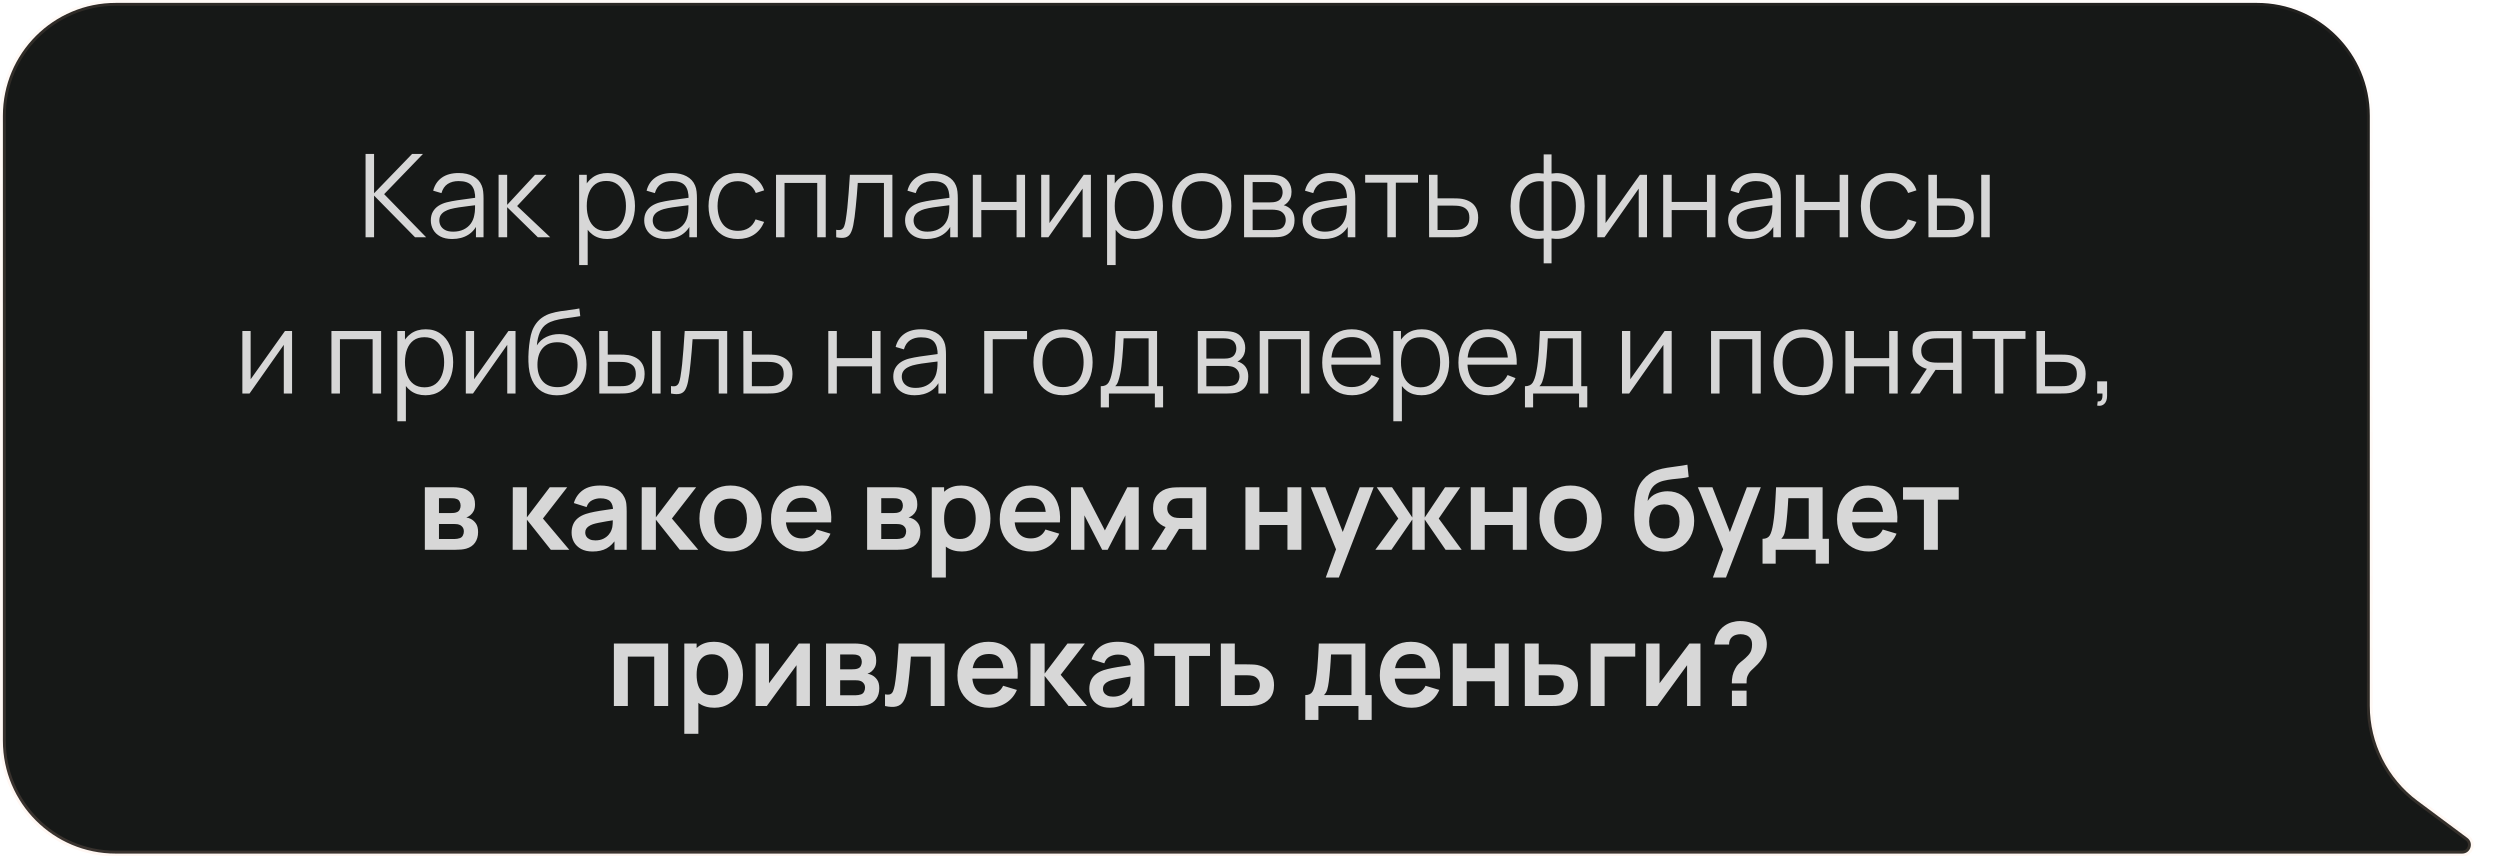
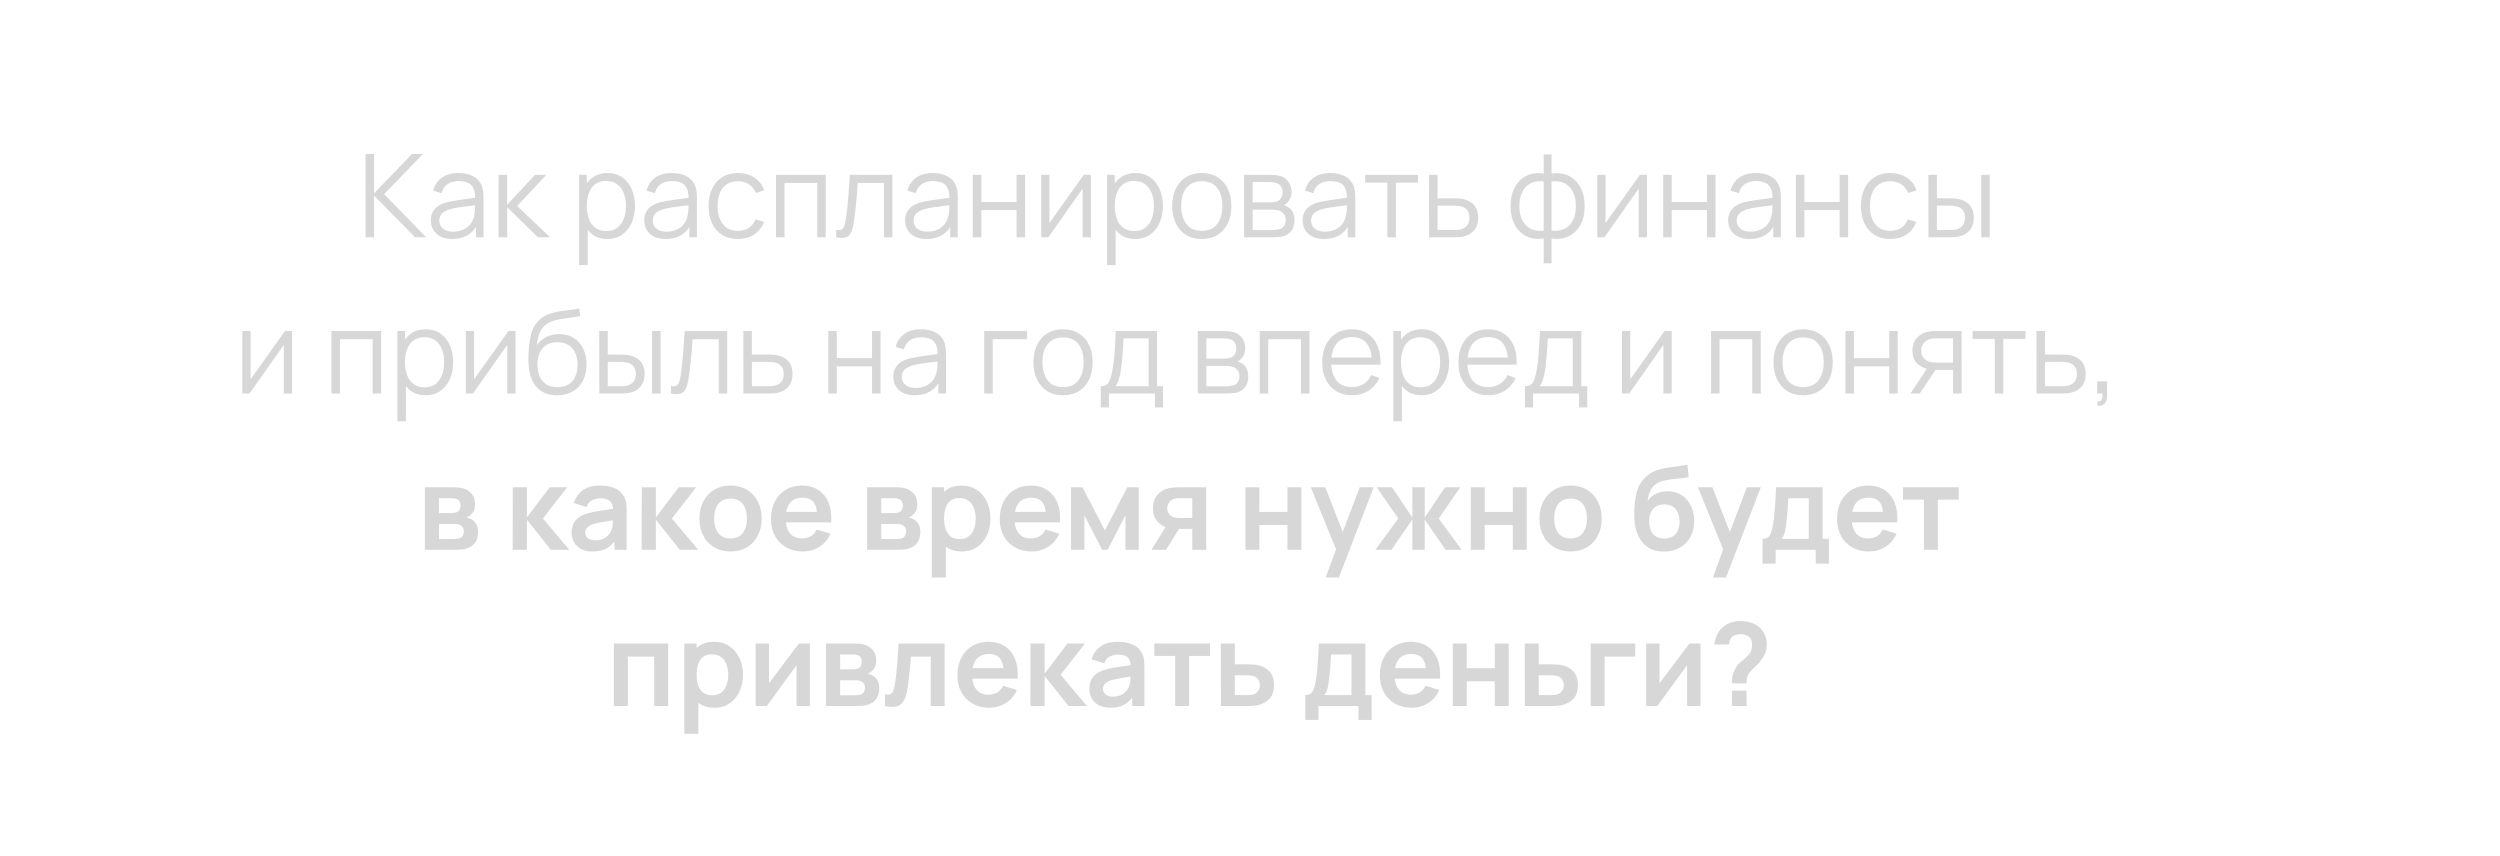
<svg xmlns="http://www.w3.org/2000/svg" width="432" height="148" viewBox="0 0 432 148" fill="none">
-   <path d="M390 0.5H20C9.23 0.5 0.5 9.23 0.5 20V128C0.5 138.77 9.23 147.5 20 147.5H410H425.462C426.907 147.5 427.517 145.659 426.358 144.797L417.761 138.399C412.563 134.531 409.5 128.433 409.5 121.953V20C409.5 9.23 400.77 0.5 390 0.5Z" fill="#161817" stroke="url(#paint0_linear_87_894)" />
-   <path d="M63.169 41V26.6H64.639V33.4L71.21 26.6H73.09L66.379 33.55L73.639 41H71.719L64.639 33.8V41H63.169ZM78.135 41.3C77.321 41.3 76.638 41.153 76.085 40.86C75.538 40.567 75.128 40.177 74.855 39.69C74.581 39.203 74.445 38.673 74.445 38.1C74.445 37.513 74.561 37.013 74.794 36.6C75.034 36.18 75.358 35.837 75.764 35.57C76.178 35.303 76.654 35.1 77.195 34.96C77.741 34.827 78.344 34.71 79.004 34.61C79.671 34.503 80.321 34.413 80.954 34.34C81.594 34.26 82.154 34.183 82.635 34.11L82.115 34.43C82.135 33.363 81.928 32.573 81.495 32.06C81.061 31.547 80.308 31.29 79.234 31.29C78.495 31.29 77.868 31.457 77.355 31.79C76.848 32.123 76.491 32.65 76.284 33.37L74.855 32.95C75.101 31.983 75.598 31.233 76.344 30.7C77.091 30.167 78.061 29.9 79.254 29.9C80.241 29.9 81.078 30.087 81.764 30.46C82.458 30.827 82.948 31.36 83.234 32.06C83.368 32.373 83.454 32.723 83.495 33.11C83.534 33.497 83.555 33.89 83.555 34.29V41H82.245V38.29L82.624 38.45C82.258 39.377 81.688 40.083 80.915 40.57C80.141 41.057 79.215 41.3 78.135 41.3ZM78.305 40.03C78.991 40.03 79.591 39.907 80.105 39.66C80.618 39.413 81.031 39.077 81.344 38.65C81.658 38.217 81.861 37.73 81.954 37.19C82.034 36.843 82.078 36.463 82.085 36.05C82.091 35.63 82.094 35.317 82.094 35.11L82.654 35.4C82.154 35.467 81.611 35.533 81.025 35.6C80.445 35.667 79.871 35.743 79.305 35.83C78.745 35.917 78.238 36.02 77.784 36.14C77.478 36.227 77.181 36.35 76.894 36.51C76.608 36.663 76.371 36.87 76.184 37.13C76.004 37.39 75.915 37.713 75.915 38.1C75.915 38.413 75.991 38.717 76.144 39.01C76.305 39.303 76.558 39.547 76.904 39.74C77.258 39.933 77.725 40.03 78.305 40.03ZM86.148 41L86.158 30.2H87.638V35.4L92.458 30.2H94.418L89.358 35.6L95.078 41H92.938L87.638 35.8V41H86.148ZM104.934 41.3C103.94 41.3 103.1 41.05 102.414 40.55C101.727 40.043 101.207 39.36 100.854 38.5C100.5 37.633 100.324 36.663 100.324 35.59C100.324 34.497 100.5 33.523 100.854 32.67C101.214 31.81 101.74 31.133 102.434 30.64C103.127 30.147 103.98 29.9 104.994 29.9C105.98 29.9 106.827 30.15 107.534 30.65C108.24 31.15 108.78 31.83 109.154 32.69C109.534 33.55 109.724 34.517 109.724 35.59C109.724 36.67 109.534 37.64 109.154 38.5C108.774 39.36 108.227 40.043 107.514 40.55C106.8 41.05 105.94 41.3 104.934 41.3ZM100.074 45.8V30.2H101.394V38.33H101.554V45.8H100.074ZM104.784 39.93C105.537 39.93 106.164 39.74 106.664 39.36C107.164 38.98 107.537 38.463 107.784 37.81C108.037 37.15 108.164 36.41 108.164 35.59C108.164 34.777 108.04 34.043 107.794 33.39C107.547 32.737 107.17 32.22 106.664 31.84C106.164 31.46 105.527 31.27 104.754 31.27C104 31.27 103.374 31.453 102.874 31.82C102.38 32.187 102.01 32.697 101.764 33.35C101.517 33.997 101.394 34.743 101.394 35.59C101.394 36.423 101.517 37.17 101.764 37.83C102.01 38.483 102.384 38.997 102.884 39.37C103.384 39.743 104.017 39.93 104.784 39.93ZM115.01 41.3C114.196 41.3 113.513 41.153 112.96 40.86C112.413 40.567 112.003 40.177 111.73 39.69C111.456 39.203 111.32 38.673 111.32 38.1C111.32 37.513 111.436 37.013 111.67 36.6C111.91 36.18 112.233 35.837 112.64 35.57C113.053 35.303 113.53 35.1 114.07 34.96C114.616 34.827 115.22 34.71 115.88 34.61C116.546 34.503 117.196 34.413 117.83 34.34C118.47 34.26 119.03 34.183 119.51 34.11L118.99 34.43C119.01 33.363 118.803 32.573 118.37 32.06C117.936 31.547 117.183 31.29 116.11 31.29C115.37 31.29 114.743 31.457 114.23 31.79C113.723 32.123 113.366 32.65 113.16 33.37L111.73 32.95C111.976 31.983 112.473 31.233 113.22 30.7C113.966 30.167 114.936 29.9 116.13 29.9C117.116 29.9 117.953 30.087 118.64 30.46C119.333 30.827 119.823 31.36 120.11 32.06C120.243 32.373 120.33 32.723 120.37 33.11C120.41 33.497 120.43 33.89 120.43 34.29V41H119.12V38.29L119.5 38.45C119.133 39.377 118.563 40.083 117.79 40.57C117.016 41.057 116.09 41.3 115.01 41.3ZM115.18 40.03C115.866 40.03 116.466 39.907 116.98 39.66C117.493 39.413 117.906 39.077 118.22 38.65C118.533 38.217 118.736 37.73 118.83 37.19C118.91 36.843 118.953 36.463 118.96 36.05C118.966 35.63 118.97 35.317 118.97 35.11L119.53 35.4C119.03 35.467 118.486 35.533 117.9 35.6C117.32 35.667 116.746 35.743 116.18 35.83C115.62 35.917 115.113 36.02 114.66 36.14C114.353 36.227 114.056 36.35 113.77 36.51C113.483 36.663 113.246 36.87 113.06 37.13C112.88 37.39 112.79 37.713 112.79 38.1C112.79 38.413 112.866 38.717 113.02 39.01C113.18 39.303 113.433 39.547 113.78 39.74C114.133 39.933 114.6 40.03 115.18 40.03ZM127.513 41.3C126.426 41.3 125.506 41.057 124.753 40.57C123.999 40.083 123.426 39.413 123.033 38.56C122.646 37.7 122.446 36.713 122.433 35.6C122.446 34.467 122.653 33.473 123.053 32.62C123.453 31.76 124.029 31.093 124.783 30.62C125.536 30.14 126.449 29.9 127.523 29.9C128.616 29.9 129.566 30.167 130.373 30.7C131.186 31.233 131.743 31.963 132.043 32.89L130.603 33.35C130.349 32.703 129.946 32.203 129.393 31.85C128.846 31.49 128.219 31.31 127.513 31.31C126.719 31.31 126.063 31.493 125.543 31.86C125.023 32.22 124.636 32.723 124.383 33.37C124.129 34.017 123.999 34.76 123.993 35.6C124.006 36.893 124.306 37.933 124.893 38.72C125.479 39.5 126.353 39.89 127.513 39.89C128.246 39.89 128.869 39.723 129.383 39.39C129.903 39.05 130.296 38.557 130.563 37.91L132.043 38.35C131.643 39.31 131.056 40.043 130.283 40.55C129.509 41.05 128.586 41.3 127.513 41.3ZM134.097 41V30.2H142.687V41H141.217V31.61H135.567V41H134.097ZM144.494 41V39.71C144.894 39.783 145.197 39.767 145.404 39.66C145.617 39.547 145.774 39.36 145.874 39.1C145.974 38.833 146.057 38.503 146.124 38.11C146.23 37.457 146.327 36.737 146.414 35.95C146.5 35.163 146.577 34.297 146.644 33.35C146.717 32.397 146.79 31.347 146.864 30.2H154.204V41H152.744V31.61H148.224C148.177 32.317 148.124 33.02 148.064 33.72C148.004 34.42 147.94 35.093 147.874 35.74C147.814 36.38 147.747 36.97 147.674 37.51C147.6 38.05 147.524 38.517 147.444 38.91C147.324 39.503 147.164 39.977 146.964 40.33C146.77 40.683 146.48 40.917 146.094 41.03C145.707 41.143 145.174 41.133 144.494 41ZM160.088 41.3C159.274 41.3 158.591 41.153 158.038 40.86C157.491 40.567 157.081 40.177 156.808 39.69C156.534 39.203 156.398 38.673 156.398 38.1C156.398 37.513 156.514 37.013 156.748 36.6C156.988 36.18 157.311 35.837 157.718 35.57C158.131 35.303 158.608 35.1 159.148 34.96C159.694 34.827 160.298 34.71 160.958 34.61C161.624 34.503 162.274 34.413 162.908 34.34C163.548 34.26 164.108 34.183 164.588 34.11L164.068 34.43C164.088 33.363 163.881 32.573 163.448 32.06C163.014 31.547 162.261 31.29 161.188 31.29C160.448 31.29 159.821 31.457 159.308 31.79C158.801 32.123 158.444 32.65 158.238 33.37L156.808 32.95C157.054 31.983 157.551 31.233 158.298 30.7C159.044 30.167 160.014 29.9 161.208 29.9C162.194 29.9 163.031 30.087 163.718 30.46C164.411 30.827 164.901 31.36 165.188 32.06C165.321 32.373 165.408 32.723 165.448 33.11C165.488 33.497 165.508 33.89 165.508 34.29V41H164.198V38.29L164.578 38.45C164.211 39.377 163.641 40.083 162.868 40.57C162.094 41.057 161.168 41.3 160.088 41.3ZM160.258 40.03C160.944 40.03 161.544 39.907 162.058 39.66C162.571 39.413 162.984 39.077 163.298 38.65C163.611 38.217 163.814 37.73 163.908 37.19C163.988 36.843 164.031 36.463 164.038 36.05C164.044 35.63 164.048 35.317 164.048 35.11L164.608 35.4C164.108 35.467 163.564 35.533 162.978 35.6C162.398 35.667 161.824 35.743 161.258 35.83C160.698 35.917 160.191 36.02 159.738 36.14C159.431 36.227 159.134 36.35 158.848 36.51C158.561 36.663 158.324 36.87 158.138 37.13C157.958 37.39 157.868 37.713 157.868 38.1C157.868 38.413 157.944 38.717 158.098 39.01C158.258 39.303 158.511 39.547 158.858 39.74C159.211 39.933 159.678 40.03 160.258 40.03ZM168.101 41V30.2H169.571V34.89H175.661V30.2H177.131V41H175.661V36.3H169.571V41H168.101ZM188.507 30.2V41H187.077V32.59L181.157 41H179.917V30.2H181.347V38.54L187.277 30.2H188.507ZM196.164 41.3C195.171 41.3 194.331 41.05 193.644 40.55C192.957 40.043 192.437 39.36 192.084 38.5C191.731 37.633 191.554 36.663 191.554 35.59C191.554 34.497 191.731 33.523 192.084 32.67C192.444 31.81 192.971 31.133 193.664 30.64C194.357 30.147 195.211 29.9 196.224 29.9C197.211 29.9 198.057 30.15 198.764 30.65C199.471 31.15 200.011 31.83 200.384 32.69C200.764 33.55 200.954 34.517 200.954 35.59C200.954 36.67 200.764 37.64 200.384 38.5C200.004 39.36 199.457 40.043 198.744 40.55C198.031 41.05 197.171 41.3 196.164 41.3ZM191.304 45.8V30.2H192.624V38.33H192.784V45.8H191.304ZM196.014 39.93C196.767 39.93 197.394 39.74 197.894 39.36C198.394 38.98 198.767 38.463 199.014 37.81C199.267 37.15 199.394 36.41 199.394 35.59C199.394 34.777 199.271 34.043 199.024 33.39C198.777 32.737 198.401 32.22 197.894 31.84C197.394 31.46 196.757 31.27 195.984 31.27C195.231 31.27 194.604 31.453 194.104 31.82C193.611 32.187 193.241 32.697 192.994 33.35C192.747 33.997 192.624 34.743 192.624 35.59C192.624 36.423 192.747 37.17 192.994 37.83C193.241 38.483 193.614 38.997 194.114 39.37C194.614 39.743 195.247 39.93 196.014 39.93ZM207.66 41.3C206.587 41.3 205.67 41.057 204.91 40.57C204.15 40.083 203.567 39.41 203.16 38.55C202.753 37.69 202.55 36.703 202.55 35.59C202.55 34.457 202.757 33.463 203.17 32.61C203.583 31.757 204.17 31.093 204.93 30.62C205.697 30.14 206.607 29.9 207.66 29.9C208.74 29.9 209.66 30.143 210.42 30.63C211.187 31.11 211.77 31.78 212.17 32.64C212.577 33.493 212.78 34.477 212.78 35.59C212.78 36.723 212.577 37.72 212.17 38.58C211.763 39.433 211.177 40.1 210.41 40.58C209.643 41.06 208.727 41.3 207.66 41.3ZM207.66 39.89C208.86 39.89 209.753 39.493 210.34 38.7C210.927 37.9 211.22 36.863 211.22 35.59C211.22 34.283 210.923 33.243 210.33 32.47C209.743 31.697 208.853 31.31 207.66 31.31C206.853 31.31 206.187 31.493 205.66 31.86C205.14 32.22 204.75 32.723 204.49 33.37C204.237 34.01 204.11 34.75 204.11 35.59C204.11 36.89 204.41 37.933 205.01 38.72C205.61 39.5 206.493 39.89 207.66 39.89ZM214.976 41V30.2H219.426C219.653 30.2 219.926 30.213 220.246 30.24C220.573 30.267 220.876 30.317 221.156 30.39C221.763 30.55 222.249 30.877 222.616 31.37C222.989 31.863 223.176 32.457 223.176 33.15C223.176 33.537 223.116 33.883 222.996 34.19C222.883 34.49 222.719 34.75 222.506 34.97C222.406 35.083 222.296 35.183 222.176 35.27C222.056 35.35 221.939 35.417 221.826 35.47C222.039 35.51 222.269 35.603 222.516 35.75C222.903 35.977 223.196 36.283 223.396 36.67C223.596 37.05 223.696 37.513 223.696 38.06C223.696 38.8 223.519 39.403 223.166 39.87C222.813 40.337 222.339 40.657 221.746 40.83C221.479 40.903 221.189 40.95 220.876 40.97C220.569 40.99 220.279 41 220.006 41H214.976ZM216.456 39.75H219.936C220.076 39.75 220.253 39.74 220.466 39.72C220.679 39.693 220.869 39.66 221.036 39.62C221.429 39.52 221.716 39.32 221.896 39.02C222.083 38.713 222.176 38.38 222.176 38.02C222.176 37.547 222.036 37.16 221.756 36.86C221.483 36.553 221.116 36.367 220.656 36.3C220.503 36.267 220.343 36.247 220.176 36.24C220.009 36.233 219.859 36.23 219.726 36.23H216.456V39.75ZM216.456 34.97H219.476C219.649 34.97 219.843 34.96 220.056 34.94C220.276 34.913 220.466 34.87 220.626 34.81C220.973 34.69 221.226 34.483 221.386 34.19C221.553 33.897 221.636 33.577 221.636 33.23C221.636 32.85 221.546 32.517 221.366 32.23C221.193 31.943 220.929 31.743 220.576 31.63C220.336 31.543 220.076 31.493 219.796 31.48C219.523 31.467 219.349 31.46 219.276 31.46H216.456V34.97ZM228.779 41.3C227.966 41.3 227.282 41.153 226.729 40.86C226.182 40.567 225.772 40.177 225.499 39.69C225.226 39.203 225.089 38.673 225.089 38.1C225.089 37.513 225.206 37.013 225.439 36.6C225.679 36.18 226.002 35.837 226.409 35.57C226.822 35.303 227.299 35.1 227.839 34.96C228.386 34.827 228.989 34.71 229.649 34.61C230.316 34.503 230.966 34.413 231.599 34.34C232.239 34.26 232.799 34.183 233.279 34.11L232.759 34.43C232.779 33.363 232.572 32.573 232.139 32.06C231.706 31.547 230.952 31.29 229.879 31.29C229.139 31.29 228.512 31.457 227.999 31.79C227.492 32.123 227.136 32.65 226.929 33.37L225.499 32.95C225.746 31.983 226.242 31.233 226.989 30.7C227.736 30.167 228.706 29.9 229.899 29.9C230.886 29.9 231.722 30.087 232.409 30.46C233.102 30.827 233.592 31.36 233.879 32.06C234.012 32.373 234.099 32.723 234.139 33.11C234.179 33.497 234.199 33.89 234.199 34.29V41H232.889V38.29L233.269 38.45C232.902 39.377 232.332 40.083 231.559 40.57C230.786 41.057 229.859 41.3 228.779 41.3ZM228.949 40.03C229.636 40.03 230.236 39.907 230.749 39.66C231.262 39.413 231.676 39.077 231.989 38.65C232.302 38.217 232.506 37.73 232.599 37.19C232.679 36.843 232.722 36.463 232.729 36.05C232.736 35.63 232.739 35.317 232.739 35.11L233.299 35.4C232.799 35.467 232.256 35.533 231.669 35.6C231.089 35.667 230.516 35.743 229.949 35.83C229.389 35.917 228.882 36.02 228.429 36.14C228.122 36.227 227.826 36.35 227.539 36.51C227.252 36.663 227.016 36.87 226.829 37.13C226.649 37.39 226.559 37.713 226.559 38.1C226.559 38.413 226.636 38.717 226.789 39.01C226.949 39.303 227.202 39.547 227.549 39.74C227.902 39.933 228.369 40.03 228.949 40.03ZM239.732 41V31.56H235.902V30.2H245.032V31.56H241.202V41H239.732ZM246.949 41L246.929 30.2H248.409V34.27H250.939C251.252 34.27 251.559 34.277 251.859 34.29C252.166 34.303 252.436 34.33 252.669 34.37C253.202 34.47 253.676 34.647 254.089 34.9C254.509 35.153 254.836 35.503 255.069 35.95C255.309 36.397 255.429 36.957 255.429 37.63C255.429 38.557 255.189 39.287 254.709 39.82C254.236 40.353 253.636 40.7 252.909 40.86C252.636 40.92 252.339 40.96 252.019 40.98C251.699 40.993 251.382 41 251.069 41H246.949ZM248.409 39.74H251.009C251.236 39.74 251.489 39.733 251.769 39.72C252.049 39.707 252.296 39.67 252.509 39.61C252.862 39.51 253.182 39.31 253.469 39.01C253.762 38.703 253.909 38.243 253.909 37.63C253.909 37.023 253.769 36.567 253.489 36.26C253.209 35.947 252.836 35.74 252.369 35.64C252.162 35.593 251.939 35.563 251.699 35.55C251.459 35.537 251.229 35.53 251.009 35.53H248.409V39.74ZM266.747 45.5V41.21C265.693 41.377 264.733 41.263 263.867 40.87C263 40.47 262.31 39.823 261.797 38.93C261.283 38.037 261.027 36.93 261.027 35.61C261.027 34.29 261.283 33.183 261.797 32.29C262.31 31.39 263 30.74 263.867 30.34C264.733 29.94 265.693 29.823 266.747 29.99V26.68H268.107V29.99C269.16 29.823 270.12 29.94 270.987 30.34C271.853 30.74 272.543 31.39 273.057 32.29C273.57 33.183 273.827 34.29 273.827 35.61C273.827 36.93 273.57 38.037 273.057 38.93C272.543 39.823 271.853 40.47 270.987 40.87C270.12 41.263 269.16 41.377 268.107 41.21V45.5H266.747ZM266.747 39.84V31.37C266.207 31.277 265.687 31.293 265.187 31.42C264.687 31.54 264.237 31.777 263.837 32.13C263.437 32.477 263.12 32.94 262.887 33.52C262.66 34.093 262.547 34.79 262.547 35.61C262.547 36.43 262.663 37.13 262.897 37.71C263.13 38.283 263.447 38.743 263.847 39.09C264.247 39.437 264.697 39.67 265.197 39.79C265.697 39.91 266.213 39.927 266.747 39.84ZM268.107 39.84C268.64 39.927 269.157 39.91 269.657 39.79C270.157 39.67 270.607 39.44 271.007 39.1C271.407 38.753 271.723 38.293 271.957 37.72C272.19 37.14 272.307 36.437 272.307 35.61C272.307 34.783 272.19 34.083 271.957 33.51C271.73 32.93 271.417 32.467 271.017 32.12C270.617 31.773 270.167 31.54 269.667 31.42C269.167 31.293 268.647 31.277 268.107 31.37V39.84ZM284.601 30.2V41H283.171V32.59L277.251 41H276.011V30.2H277.441V38.54L283.371 30.2H284.601ZM287.398 41V30.2H288.868V34.89H294.958V30.2H296.428V41H294.958V36.3H288.868V41H287.398ZM302.314 41.3C301.501 41.3 300.818 41.153 300.264 40.86C299.718 40.567 299.308 40.177 299.034 39.69C298.761 39.203 298.624 38.673 298.624 38.1C298.624 37.513 298.741 37.013 298.974 36.6C299.214 36.18 299.538 35.837 299.944 35.57C300.358 35.303 300.834 35.1 301.374 34.96C301.921 34.827 302.524 34.71 303.184 34.61C303.851 34.503 304.501 34.413 305.134 34.34C305.774 34.26 306.334 34.183 306.814 34.11L306.294 34.43C306.314 33.363 306.108 32.573 305.674 32.06C305.241 31.547 304.488 31.29 303.414 31.29C302.674 31.29 302.048 31.457 301.534 31.79C301.028 32.123 300.671 32.65 300.464 33.37L299.034 32.95C299.281 31.983 299.778 31.233 300.524 30.7C301.271 30.167 302.241 29.9 303.434 29.9C304.421 29.9 305.258 30.087 305.944 30.46C306.638 30.827 307.128 31.36 307.414 32.06C307.548 32.373 307.634 32.723 307.674 33.11C307.714 33.497 307.734 33.89 307.734 34.29V41H306.424V38.29L306.804 38.45C306.438 39.377 305.868 40.083 305.094 40.57C304.321 41.057 303.394 41.3 302.314 41.3ZM302.484 40.03C303.171 40.03 303.771 39.907 304.284 39.66C304.798 39.413 305.211 39.077 305.524 38.65C305.838 38.217 306.041 37.73 306.134 37.19C306.214 36.843 306.258 36.463 306.264 36.05C306.271 35.63 306.274 35.317 306.274 35.11L306.834 35.4C306.334 35.467 305.791 35.533 305.204 35.6C304.624 35.667 304.051 35.743 303.484 35.83C302.924 35.917 302.418 36.02 301.964 36.14C301.658 36.227 301.361 36.35 301.074 36.51C300.788 36.663 300.551 36.87 300.364 37.13C300.184 37.39 300.094 37.713 300.094 38.1C300.094 38.413 300.171 38.717 300.324 39.01C300.484 39.303 300.738 39.547 301.084 39.74C301.438 39.933 301.904 40.03 302.484 40.03ZM310.328 41V30.2H311.798V34.89H317.888V30.2H319.358V41H317.888V36.3H311.798V41H310.328ZM326.634 41.3C325.547 41.3 324.627 41.057 323.874 40.57C323.121 40.083 322.547 39.413 322.154 38.56C321.767 37.7 321.567 36.713 321.554 35.6C321.567 34.467 321.774 33.473 322.174 32.62C322.574 31.76 323.151 31.093 323.904 30.62C324.657 30.14 325.571 29.9 326.644 29.9C327.737 29.9 328.687 30.167 329.494 30.7C330.307 31.233 330.864 31.963 331.164 32.89L329.724 33.35C329.471 32.703 329.067 32.203 328.514 31.85C327.967 31.49 327.341 31.31 326.634 31.31C325.841 31.31 325.184 31.493 324.664 31.86C324.144 32.22 323.757 32.723 323.504 33.37C323.251 34.017 323.121 34.76 323.114 35.6C323.127 36.893 323.427 37.933 324.014 38.72C324.601 39.5 325.474 39.89 326.634 39.89C327.367 39.89 327.991 39.723 328.504 39.39C329.024 39.05 329.417 38.557 329.684 37.91L331.164 38.35C330.764 39.31 330.177 40.043 329.404 40.55C328.631 41.05 327.707 41.3 326.634 41.3ZM333.238 41L333.218 30.2H334.698V34.27H336.578C336.891 34.27 337.198 34.277 337.498 34.29C337.798 34.303 338.068 34.33 338.308 34.37C338.841 34.477 339.315 34.657 339.728 34.91C340.141 35.163 340.468 35.513 340.708 35.96C340.948 36.4 341.068 36.957 341.068 37.63C341.068 38.557 340.828 39.287 340.348 39.82C339.868 40.353 339.265 40.7 338.538 40.86C338.265 40.92 337.968 40.96 337.648 40.98C337.328 40.993 337.015 41 336.708 41H333.238ZM334.698 39.74H336.648C336.868 39.74 337.118 39.733 337.398 39.72C337.678 39.707 337.925 39.67 338.138 39.61C338.498 39.51 338.821 39.31 339.108 39.01C339.401 38.703 339.548 38.243 339.548 37.63C339.548 37.023 339.408 36.567 339.128 36.26C338.848 35.947 338.475 35.74 338.008 35.64C337.795 35.593 337.568 35.563 337.328 35.55C337.095 35.537 336.868 35.53 336.648 35.53H334.698V39.74ZM342.358 41V30.2H343.828V41H342.358ZM50.47 57.2V68H49.04V59.59L43.12 68H41.88V57.2H43.31V65.54L49.24 57.2H50.47ZM57.271 68V57.2H65.861V68H64.391V58.61H58.741V68H57.271ZM73.518 68.3C72.524 68.3 71.684 68.05 70.998 67.55C70.311 67.043 69.791 66.36 69.438 65.5C69.084 64.633 68.908 63.663 68.908 62.59C68.908 61.497 69.084 60.523 69.438 59.67C69.798 58.81 70.324 58.133 71.018 57.64C71.711 57.147 72.564 56.9 73.578 56.9C74.564 56.9 75.411 57.15 76.118 57.65C76.824 58.15 77.364 58.83 77.738 59.69C78.118 60.55 78.308 61.517 78.308 62.59C78.308 63.67 78.118 64.64 77.738 65.5C77.358 66.36 76.811 67.043 76.098 67.55C75.384 68.05 74.524 68.3 73.518 68.3ZM68.658 72.8V57.2H69.978V65.33H70.138V72.8H68.658ZM73.368 66.93C74.121 66.93 74.748 66.74 75.248 66.36C75.748 65.98 76.121 65.463 76.368 64.81C76.621 64.15 76.748 63.41 76.748 62.59C76.748 61.777 76.624 61.043 76.378 60.39C76.131 59.737 75.754 59.22 75.248 58.84C74.748 58.46 74.111 58.27 73.338 58.27C72.584 58.27 71.958 58.453 71.458 58.82C70.964 59.187 70.594 59.697 70.348 60.35C70.101 60.997 69.978 61.743 69.978 62.59C69.978 63.423 70.101 64.17 70.348 64.83C70.594 65.483 70.968 65.997 71.468 66.37C71.968 66.743 72.601 66.93 73.368 66.93ZM89.084 57.2V68H87.653V59.59L81.734 68H80.493V57.2H81.924V65.54L87.853 57.2H89.084ZM96.22 68.31C95.214 68.303 94.35 68.083 93.63 67.65C92.91 67.217 92.35 66.57 91.95 65.71C91.557 64.85 91.344 63.777 91.31 62.49C91.29 61.923 91.304 61.307 91.35 60.64C91.397 59.967 91.47 59.327 91.57 58.72C91.67 58.113 91.79 57.62 91.93 57.24C92.104 56.747 92.35 56.287 92.67 55.86C92.997 55.427 93.374 55.073 93.8 54.8C94.214 54.52 94.68 54.303 95.2 54.15C95.727 53.99 96.274 53.867 96.84 53.78C97.414 53.693 97.98 53.617 98.54 53.55C99.107 53.483 99.63 53.4 100.11 53.3L100.27 54.63C99.904 54.703 99.47 54.77 98.97 54.83C98.47 54.89 97.947 54.963 97.4 55.05C96.854 55.13 96.33 55.24 95.83 55.38C95.33 55.52 94.904 55.703 94.55 55.93C94.01 56.257 93.594 56.75 93.3 57.41C93.014 58.07 92.837 58.827 92.77 59.68C93.184 59.033 93.73 58.547 94.41 58.22C95.097 57.893 95.84 57.73 96.64 57.73C97.614 57.73 98.45 57.953 99.15 58.4C99.857 58.847 100.4 59.467 100.78 60.26C101.16 61.053 101.35 61.963 101.35 62.99C101.35 64.063 101.14 65 100.72 65.8C100.307 66.6 99.717 67.22 98.95 67.66C98.184 68.093 97.274 68.31 96.22 68.31ZM96.33 66.9C97.464 66.9 98.324 66.547 98.91 65.84C99.504 65.133 99.8 64.193 99.8 63.02C99.8 61.82 99.494 60.873 98.88 60.18C98.274 59.487 97.417 59.14 96.31 59.14C95.204 59.14 94.354 59.487 93.76 60.18C93.167 60.873 92.87 61.82 92.87 63.02C92.87 64.22 93.167 65.167 93.76 65.86C94.354 66.553 95.21 66.9 96.33 66.9ZM103.56 68L103.54 57.2H105.02V61.27H106.9C107.214 61.27 107.52 61.277 107.82 61.29C108.12 61.303 108.39 61.33 108.63 61.37C109.164 61.477 109.637 61.657 110.05 61.91C110.464 62.163 110.79 62.513 111.03 62.96C111.27 63.4 111.39 63.957 111.39 64.63C111.39 65.557 111.15 66.287 110.67 66.82C110.19 67.353 109.587 67.7 108.86 67.86C108.587 67.92 108.29 67.96 107.97 67.98C107.65 67.993 107.337 68 107.03 68H103.56ZM105.02 66.74H106.97C107.19 66.74 107.44 66.733 107.72 66.72C108 66.707 108.247 66.67 108.46 66.61C108.82 66.51 109.144 66.31 109.43 66.01C109.724 65.703 109.87 65.243 109.87 64.63C109.87 64.023 109.73 63.567 109.45 63.26C109.17 62.947 108.797 62.74 108.33 62.64C108.117 62.593 107.89 62.563 107.65 62.55C107.417 62.537 107.19 62.53 106.97 62.53H105.02V66.74ZM112.68 68V57.2H114.15V68H112.68ZM115.949 68V66.71C116.349 66.783 116.652 66.767 116.859 66.66C117.072 66.547 117.229 66.36 117.329 66.1C117.429 65.833 117.512 65.503 117.579 65.11C117.685 64.457 117.782 63.737 117.869 62.95C117.955 62.163 118.032 61.297 118.099 60.35C118.172 59.397 118.245 58.347 118.319 57.2H125.659V68H124.199V58.61H119.679C119.632 59.317 119.579 60.02 119.519 60.72C119.459 61.42 119.395 62.093 119.329 62.74C119.269 63.38 119.202 63.97 119.129 64.51C119.055 65.05 118.979 65.517 118.899 65.91C118.779 66.503 118.619 66.977 118.419 67.33C118.225 67.683 117.935 67.917 117.549 68.03C117.162 68.143 116.629 68.133 115.949 68ZM128.463 68L128.443 57.2H129.923V61.27H132.453C132.766 61.27 133.073 61.277 133.373 61.29C133.679 61.303 133.949 61.33 134.183 61.37C134.716 61.47 135.189 61.647 135.603 61.9C136.023 62.153 136.349 62.503 136.583 62.95C136.823 63.397 136.943 63.957 136.943 64.63C136.943 65.557 136.703 66.287 136.223 66.82C135.749 67.353 135.149 67.7 134.423 67.86C134.149 67.92 133.853 67.96 133.533 67.98C133.213 67.993 132.896 68 132.583 68H128.463ZM129.923 66.74H132.523C132.749 66.74 133.003 66.733 133.283 66.72C133.563 66.707 133.809 66.67 134.023 66.61C134.376 66.51 134.696 66.31 134.983 66.01C135.276 65.703 135.423 65.243 135.423 64.63C135.423 64.023 135.283 63.567 135.003 63.26C134.723 62.947 134.349 62.74 133.883 62.64C133.676 62.593 133.453 62.563 133.213 62.55C132.973 62.537 132.743 62.53 132.523 62.53H129.923V66.74ZM143.13 68V57.2H144.6V61.89H150.69V57.2H152.16V68H150.69V63.3H144.6V68H143.13ZM158.047 68.3C157.233 68.3 156.55 68.153 155.997 67.86C155.45 67.567 155.04 67.177 154.767 66.69C154.493 66.203 154.357 65.673 154.357 65.1C154.357 64.513 154.473 64.013 154.707 63.6C154.947 63.18 155.27 62.837 155.677 62.57C156.09 62.303 156.567 62.1 157.107 61.96C157.653 61.827 158.257 61.71 158.917 61.61C159.583 61.503 160.233 61.413 160.867 61.34C161.507 61.26 162.067 61.183 162.547 61.11L162.027 61.43C162.047 60.363 161.84 59.573 161.407 59.06C160.973 58.547 160.22 58.29 159.147 58.29C158.407 58.29 157.78 58.457 157.267 58.79C156.76 59.123 156.403 59.65 156.197 60.37L154.767 59.95C155.013 58.983 155.51 58.233 156.257 57.7C157.003 57.167 157.973 56.9 159.167 56.9C160.153 56.9 160.99 57.087 161.677 57.46C162.37 57.827 162.86 58.36 163.147 59.06C163.28 59.373 163.367 59.723 163.407 60.11C163.447 60.497 163.467 60.89 163.467 61.29V68H162.157V65.29L162.537 65.45C162.17 66.377 161.6 67.083 160.827 67.57C160.053 68.057 159.127 68.3 158.047 68.3ZM158.217 67.03C158.903 67.03 159.503 66.907 160.017 66.66C160.53 66.413 160.943 66.077 161.257 65.65C161.57 65.217 161.773 64.73 161.867 64.19C161.947 63.843 161.99 63.463 161.997 63.05C162.003 62.63 162.007 62.317 162.007 62.11L162.567 62.4C162.067 62.467 161.523 62.533 160.937 62.6C160.357 62.667 159.783 62.743 159.217 62.83C158.657 62.917 158.15 63.02 157.697 63.14C157.39 63.227 157.093 63.35 156.807 63.51C156.52 63.663 156.283 63.87 156.097 64.13C155.917 64.39 155.827 64.713 155.827 65.1C155.827 65.413 155.903 65.717 156.057 66.01C156.217 66.303 156.47 66.547 156.817 66.74C157.17 66.933 157.637 67.03 158.217 67.03ZM170.074 68V57.2H177.474V58.61H171.544V68H170.074ZM183.685 68.3C182.612 68.3 181.695 68.057 180.935 67.57C180.175 67.083 179.592 66.41 179.185 65.55C178.779 64.69 178.575 63.703 178.575 62.59C178.575 61.457 178.782 60.463 179.195 59.61C179.609 58.757 180.195 58.093 180.955 57.62C181.722 57.14 182.632 56.9 183.685 56.9C184.765 56.9 185.685 57.143 186.445 57.63C187.212 58.11 187.795 58.78 188.195 59.64C188.602 60.493 188.805 61.477 188.805 62.59C188.805 63.723 188.602 64.72 188.195 65.58C187.789 66.433 187.202 67.1 186.435 67.58C185.669 68.06 184.752 68.3 183.685 68.3ZM183.685 66.89C184.885 66.89 185.779 66.493 186.365 65.7C186.952 64.9 187.245 63.863 187.245 62.59C187.245 61.283 186.949 60.243 186.355 59.47C185.769 58.697 184.879 58.31 183.685 58.31C182.879 58.31 182.212 58.493 181.685 58.86C181.165 59.22 180.775 59.723 180.515 60.37C180.262 61.01 180.135 61.75 180.135 62.59C180.135 63.89 180.435 64.933 181.035 65.72C181.635 66.5 182.519 66.89 183.685 66.89ZM190.211 70.4V66.74C190.825 66.74 191.265 66.543 191.531 66.15C191.798 65.75 192.015 65.113 192.181 64.24C192.295 63.673 192.388 63.063 192.461 62.41C192.535 61.757 192.598 61.01 192.651 60.17C192.705 59.323 192.755 58.333 192.801 57.2H199.941V66.74H200.981V70.4H199.561V68H191.621V70.4H190.211ZM192.701 66.74H198.481V58.46H194.161C194.141 58.967 194.111 59.503 194.071 60.07C194.038 60.637 193.995 61.203 193.941 61.77C193.895 62.337 193.838 62.87 193.771 63.37C193.711 63.863 193.638 64.297 193.551 64.67C193.451 65.15 193.341 65.56 193.221 65.9C193.108 66.24 192.935 66.52 192.701 66.74ZM206.978 68V57.2H211.428C211.655 57.2 211.928 57.213 212.248 57.24C212.575 57.267 212.878 57.317 213.158 57.39C213.765 57.55 214.251 57.877 214.618 58.37C214.991 58.863 215.178 59.457 215.178 60.15C215.178 60.537 215.118 60.883 214.998 61.19C214.885 61.49 214.721 61.75 214.508 61.97C214.408 62.083 214.298 62.183 214.178 62.27C214.058 62.35 213.941 62.417 213.828 62.47C214.041 62.51 214.271 62.603 214.518 62.75C214.905 62.977 215.198 63.283 215.398 63.67C215.598 64.05 215.698 64.513 215.698 65.06C215.698 65.8 215.521 66.403 215.168 66.87C214.815 67.337 214.341 67.657 213.748 67.83C213.481 67.903 213.191 67.95 212.878 67.97C212.571 67.99 212.281 68 212.008 68H206.978ZM208.458 66.75H211.938C212.078 66.75 212.255 66.74 212.468 66.72C212.681 66.693 212.871 66.66 213.038 66.62C213.431 66.52 213.718 66.32 213.898 66.02C214.085 65.713 214.178 65.38 214.178 65.02C214.178 64.547 214.038 64.16 213.758 63.86C213.485 63.553 213.118 63.367 212.658 63.3C212.505 63.267 212.345 63.247 212.178 63.24C212.011 63.233 211.861 63.23 211.728 63.23H208.458V66.75ZM208.458 61.97H211.478C211.651 61.97 211.845 61.96 212.058 61.94C212.278 61.913 212.468 61.87 212.628 61.81C212.975 61.69 213.228 61.483 213.388 61.19C213.555 60.897 213.638 60.577 213.638 60.23C213.638 59.85 213.548 59.517 213.368 59.23C213.195 58.943 212.931 58.743 212.578 58.63C212.338 58.543 212.078 58.493 211.798 58.48C211.525 58.467 211.351 58.46 211.278 58.46H208.458V61.97ZM217.681 68V57.2H226.271V68H224.801V58.61H219.151V68H217.681ZM233.648 68.3C232.594 68.3 231.681 68.067 230.908 67.6C230.141 67.133 229.544 66.477 229.118 65.63C228.691 64.783 228.478 63.79 228.478 62.65C228.478 61.47 228.688 60.45 229.108 59.59C229.528 58.73 230.118 58.067 230.878 57.6C231.644 57.133 232.548 56.9 233.588 56.9C234.654 56.9 235.564 57.147 236.318 57.64C237.071 58.127 237.641 58.827 238.028 59.74C238.414 60.653 238.591 61.743 238.558 63.01H237.058V62.49C237.031 61.09 236.728 60.033 236.148 59.32C235.574 58.607 234.734 58.25 233.628 58.25C232.468 58.25 231.578 58.627 230.958 59.38C230.344 60.133 230.038 61.207 230.038 62.6C230.038 63.96 230.344 65.017 230.958 65.77C231.578 66.517 232.454 66.89 233.588 66.89C234.361 66.89 235.034 66.713 235.608 66.36C236.188 66 236.644 65.483 236.978 64.81L238.348 65.34C237.921 66.28 237.291 67.01 236.458 67.53C235.631 68.043 234.694 68.3 233.648 68.3ZM229.518 63.01V61.78H237.768V63.01H229.518ZM245.627 68.3C244.634 68.3 243.794 68.05 243.107 67.55C242.42 67.043 241.9 66.36 241.547 65.5C241.194 64.633 241.017 63.663 241.017 62.59C241.017 61.497 241.194 60.523 241.547 59.67C241.907 58.81 242.434 58.133 243.127 57.64C243.82 57.147 244.674 56.9 245.687 56.9C246.674 56.9 247.52 57.15 248.227 57.65C248.934 58.15 249.474 58.83 249.847 59.69C250.227 60.55 250.417 61.517 250.417 62.59C250.417 63.67 250.227 64.64 249.847 65.5C249.467 66.36 248.92 67.043 248.207 67.55C247.494 68.05 246.634 68.3 245.627 68.3ZM240.767 72.8V57.2H242.087V65.33H242.247V72.8H240.767ZM245.477 66.93C246.23 66.93 246.857 66.74 247.357 66.36C247.857 65.98 248.23 65.463 248.477 64.81C248.73 64.15 248.857 63.41 248.857 62.59C248.857 61.777 248.734 61.043 248.487 60.39C248.24 59.737 247.864 59.22 247.357 58.84C246.857 58.46 246.22 58.27 245.447 58.27C244.694 58.27 244.067 58.453 243.567 58.82C243.074 59.187 242.704 59.697 242.457 60.35C242.21 60.997 242.087 61.743 242.087 62.59C242.087 63.423 242.21 64.17 242.457 64.83C242.704 65.483 243.077 65.997 243.577 66.37C244.077 66.743 244.71 66.93 245.477 66.93ZM257.183 68.3C256.13 68.3 255.216 68.067 254.443 67.6C253.676 67.133 253.08 66.477 252.653 65.63C252.226 64.783 252.013 63.79 252.013 62.65C252.013 61.47 252.223 60.45 252.643 59.59C253.063 58.73 253.653 58.067 254.413 57.6C255.18 57.133 256.083 56.9 257.123 56.9C258.19 56.9 259.1 57.147 259.853 57.64C260.606 58.127 261.176 58.827 261.563 59.74C261.95 60.653 262.126 61.743 262.093 63.01H260.593V62.49C260.566 61.09 260.263 60.033 259.683 59.32C259.11 58.607 258.27 58.25 257.163 58.25C256.003 58.25 255.113 58.627 254.493 59.38C253.88 60.133 253.573 61.207 253.573 62.6C253.573 63.96 253.88 65.017 254.493 65.77C255.113 66.517 255.99 66.89 257.123 66.89C257.896 66.89 258.57 66.713 259.143 66.36C259.723 66 260.18 65.483 260.513 64.81L261.883 65.34C261.456 66.28 260.826 67.01 259.993 67.53C259.166 68.043 258.23 68.3 257.183 68.3ZM253.053 63.01V61.78H261.303V63.01H253.053ZM263.512 70.4V66.74C264.125 66.74 264.565 66.543 264.832 66.15C265.099 65.75 265.315 65.113 265.482 64.24C265.595 63.673 265.689 63.063 265.762 62.41C265.835 61.757 265.899 61.01 265.952 60.17C266.005 59.323 266.055 58.333 266.102 57.2H273.242V66.74H274.282V70.4H272.862V68H264.922V70.4H263.512ZM266.002 66.74H271.782V58.46H267.462C267.442 58.967 267.412 59.503 267.372 60.07C267.339 60.637 267.295 61.203 267.242 61.77C267.195 62.337 267.139 62.87 267.072 63.37C267.012 63.863 266.939 64.297 266.852 64.67C266.752 65.15 266.642 65.56 266.522 65.9C266.409 66.24 266.235 66.52 266.002 66.74ZM288.869 57.2V68H287.439V59.59L281.519 68H280.279V57.2H281.709V65.54L287.639 57.2H288.869ZM295.669 68V57.2H304.259V68H302.789V58.61H297.139V68H295.669ZM311.576 68.3C310.503 68.3 309.586 68.057 308.826 67.57C308.066 67.083 307.483 66.41 307.076 65.55C306.669 64.69 306.466 63.703 306.466 62.59C306.466 61.457 306.673 60.463 307.086 59.61C307.499 58.757 308.086 58.093 308.846 57.62C309.613 57.14 310.523 56.9 311.576 56.9C312.656 56.9 313.576 57.143 314.336 57.63C315.103 58.11 315.686 58.78 316.086 59.64C316.493 60.493 316.696 61.477 316.696 62.59C316.696 63.723 316.493 64.72 316.086 65.58C315.679 66.433 315.093 67.1 314.326 67.58C313.559 68.06 312.643 68.3 311.576 68.3ZM311.576 66.89C312.776 66.89 313.669 66.493 314.256 65.7C314.843 64.9 315.136 63.863 315.136 62.59C315.136 61.283 314.839 60.243 314.246 59.47C313.659 58.697 312.769 58.31 311.576 58.31C310.769 58.31 310.103 58.493 309.576 58.86C309.056 59.22 308.666 59.723 308.406 60.37C308.153 61.01 308.026 61.75 308.026 62.59C308.026 63.89 308.326 64.933 308.926 65.72C309.526 66.5 310.409 66.89 311.576 66.89ZM318.892 68V57.2H320.362V61.89H326.452V57.2H327.922V68H326.452V63.3H320.362V68H318.892ZM337.488 68V63.93H334.968C334.675 63.93 334.372 63.92 334.058 63.9C333.752 63.873 333.465 63.837 333.198 63.79C332.438 63.643 331.792 63.31 331.258 62.79C330.732 62.263 330.468 61.537 330.468 60.61C330.468 59.703 330.715 58.977 331.208 58.43C331.702 57.877 332.298 57.517 332.998 57.35C333.318 57.277 333.642 57.233 333.968 57.22C334.302 57.207 334.588 57.2 334.828 57.2H338.958L338.968 68H337.488ZM330.118 68L333.128 63.47H334.758L331.728 68H330.118ZM334.888 62.67H337.488V58.46H334.888C334.728 58.46 334.505 58.467 334.218 58.48C333.932 58.493 333.662 58.537 333.408 58.61C333.188 58.677 332.968 58.793 332.748 58.96C332.535 59.12 332.355 59.337 332.208 59.61C332.062 59.877 331.988 60.203 331.988 60.59C331.988 61.13 332.135 61.563 332.428 61.89C332.728 62.21 333.102 62.43 333.548 62.55C333.788 62.603 334.028 62.637 334.268 62.65C334.508 62.663 334.715 62.67 334.888 62.67ZM344.703 68V58.56H340.873V57.2H350.003V58.56H346.173V68H344.703ZM351.92 68L351.9 57.2H353.38V61.27H355.91C356.223 61.27 356.53 61.277 356.83 61.29C357.136 61.303 357.406 61.33 357.64 61.37C358.173 61.47 358.646 61.647 359.06 61.9C359.48 62.153 359.806 62.503 360.04 62.95C360.28 63.397 360.4 63.957 360.4 64.63C360.4 65.557 360.16 66.287 359.68 66.82C359.206 67.353 358.606 67.7 357.88 67.86C357.606 67.92 357.31 67.96 356.99 67.98C356.67 67.993 356.353 68 356.04 68H351.92ZM353.38 66.74H355.98C356.206 66.74 356.46 66.733 356.74 66.72C357.02 66.707 357.266 66.67 357.48 66.61C357.833 66.51 358.153 66.31 358.44 66.01C358.733 65.703 358.88 65.243 358.88 64.63C358.88 64.023 358.74 63.567 358.46 63.26C358.18 62.947 357.806 62.74 357.34 62.64C357.133 62.593 356.91 62.563 356.67 62.55C356.43 62.537 356.2 62.53 355.98 62.53H353.38V66.74ZM362.393 70.09L362.483 69.36C362.75 69.38 362.943 69.327 363.063 69.2C363.183 69.073 363.257 68.903 363.283 68.69C363.31 68.477 363.317 68.247 363.303 68H362.393V65.89H364.103V68.4C364.103 69.013 363.947 69.473 363.633 69.78C363.327 70.087 362.913 70.19 362.393 70.09ZM73.413 95V84.2H78.323C78.677 84.2 79.007 84.22 79.313 84.26C79.62 84.3 79.883 84.35 80.103 84.41C80.623 84.563 81.083 84.863 81.483 85.31C81.883 85.75 82.083 86.36 82.083 87.14C82.083 87.6 82.01 87.98 81.863 88.28C81.716 88.573 81.523 88.82 81.283 89.02C81.17 89.113 81.053 89.193 80.933 89.26C80.813 89.327 80.693 89.38 80.573 89.42C80.833 89.46 81.08 89.537 81.313 89.65C81.68 89.83 81.987 90.097 82.233 90.45C82.487 90.803 82.613 91.3 82.613 91.94C82.613 92.667 82.436 93.28 82.083 93.78C81.737 94.273 81.227 94.617 80.553 94.81C80.306 94.877 80.023 94.927 79.703 94.96C79.383 94.987 79.056 95 78.723 95H73.413ZM75.853 93.14H78.553C78.693 93.14 78.847 93.127 79.013 93.1C79.18 93.073 79.33 93.037 79.463 92.99C79.703 92.903 79.876 92.75 79.983 92.53C80.097 92.31 80.153 92.08 80.153 91.84C80.153 91.513 80.07 91.253 79.903 91.06C79.743 90.86 79.55 90.727 79.323 90.66C79.19 90.607 79.043 90.577 78.883 90.57C78.73 90.557 78.603 90.55 78.503 90.55H75.853V93.14ZM75.853 88.66H77.853C78.06 88.66 78.26 88.65 78.453 88.63C78.653 88.603 78.82 88.56 78.953 88.5C79.173 88.413 79.333 88.267 79.433 88.06C79.54 87.853 79.593 87.623 79.593 87.37C79.593 87.103 79.533 86.863 79.413 86.65C79.3 86.43 79.117 86.283 78.863 86.21C78.697 86.143 78.493 86.107 78.253 86.1C78.02 86.093 77.87 86.09 77.803 86.09H75.853V88.66ZM88.589 95L88.609 84.2H91.049V89.4L94.999 84.2H98.009L93.819 89.6L98.369 95H95.179L91.049 89.8V95H88.589ZM102.391 95.3C101.611 95.3 100.951 95.153 100.411 94.86C99.871 94.56 99.461 94.163 99.181 93.67C98.907 93.177 98.771 92.633 98.771 92.04C98.771 91.52 98.857 91.053 99.031 90.64C99.204 90.22 99.471 89.86 99.831 89.56C100.191 89.253 100.657 89.003 101.231 88.81C101.664 88.67 102.171 88.543 102.751 88.43C103.337 88.317 103.971 88.213 104.651 88.12C105.337 88.02 106.054 87.913 106.801 87.8L105.941 88.29C105.947 87.543 105.781 86.993 105.441 86.64C105.101 86.287 104.527 86.11 103.721 86.11C103.234 86.11 102.764 86.223 102.311 86.45C101.857 86.677 101.541 87.067 101.361 87.62L99.161 86.93C99.427 86.017 99.934 85.283 100.681 84.73C101.434 84.177 102.447 83.9 103.721 83.9C104.681 83.9 105.524 84.057 106.251 84.37C106.984 84.683 107.527 85.197 107.881 85.91C108.074 86.29 108.191 86.68 108.231 87.08C108.271 87.473 108.291 87.903 108.291 88.37V95H106.181V92.66L106.531 93.04C106.044 93.82 105.474 94.393 104.821 94.76C104.174 95.12 103.364 95.3 102.391 95.3ZM102.871 93.38C103.417 93.38 103.884 93.283 104.271 93.09C104.657 92.897 104.964 92.66 105.191 92.38C105.424 92.1 105.581 91.837 105.661 91.59C105.787 91.283 105.857 90.933 105.871 90.54C105.891 90.14 105.901 89.817 105.901 89.57L106.641 89.79C105.914 89.903 105.291 90.003 104.771 90.09C104.251 90.177 103.804 90.26 103.431 90.34C103.057 90.413 102.727 90.497 102.441 90.59C102.161 90.69 101.924 90.807 101.731 90.94C101.537 91.073 101.387 91.227 101.281 91.4C101.181 91.573 101.131 91.777 101.131 92.01C101.131 92.277 101.197 92.513 101.331 92.72C101.464 92.92 101.657 93.08 101.911 93.2C102.171 93.32 102.491 93.38 102.871 93.38ZM110.874 95L110.894 84.2H113.334V89.4L117.284 84.2H120.294L116.104 89.6L120.654 95H117.464L113.334 89.8V95H110.874ZM126.231 95.3C125.151 95.3 124.207 95.057 123.401 94.57C122.594 94.083 121.967 93.413 121.521 92.56C121.081 91.7 120.861 90.713 120.861 89.6C120.861 88.467 121.087 87.473 121.541 86.62C121.994 85.767 122.624 85.1 123.431 84.62C124.237 84.14 125.171 83.9 126.231 83.9C127.317 83.9 128.264 84.143 129.071 84.63C129.877 85.117 130.504 85.79 130.951 86.65C131.397 87.503 131.621 88.487 131.621 89.6C131.621 90.72 131.394 91.71 130.941 92.57C130.494 93.423 129.867 94.093 129.061 94.58C128.254 95.06 127.311 95.3 126.231 95.3ZM126.231 93.04C127.191 93.04 127.904 92.72 128.371 92.08C128.837 91.44 129.071 90.613 129.071 89.6C129.071 88.553 128.834 87.72 128.361 87.1C127.887 86.473 127.177 86.16 126.231 86.16C125.584 86.16 125.051 86.307 124.631 86.6C124.217 86.887 123.911 87.29 123.711 87.81C123.511 88.323 123.411 88.92 123.411 89.6C123.411 90.647 123.647 91.483 124.121 92.11C124.601 92.73 125.304 93.04 126.231 93.04ZM138.734 95.3C137.64 95.3 136.68 95.063 135.854 94.59C135.027 94.117 134.38 93.46 133.914 92.62C133.454 91.78 133.224 90.813 133.224 89.72C133.224 88.54 133.45 87.517 133.904 86.65C134.357 85.777 134.987 85.1 135.794 84.62C136.6 84.14 137.534 83.9 138.594 83.9C139.714 83.9 140.664 84.163 141.444 84.69C142.23 85.21 142.814 85.947 143.194 86.9C143.574 87.853 143.717 88.977 143.624 90.27H141.234V89.39C141.227 88.217 141.02 87.36 140.614 86.82C140.207 86.28 139.567 86.01 138.694 86.01C137.707 86.01 136.974 86.317 136.494 86.93C136.014 87.537 135.774 88.427 135.774 89.6C135.774 90.693 136.014 91.54 136.494 92.14C136.974 92.74 137.674 93.04 138.594 93.04C139.187 93.04 139.697 92.91 140.124 92.65C140.557 92.383 140.89 92 141.124 91.5L143.504 92.22C143.09 93.193 142.45 93.95 141.584 94.49C140.724 95.03 139.774 95.3 138.734 95.3ZM135.014 90.27V88.45H142.444V90.27H135.014ZM149.839 95V84.2H154.749C155.102 84.2 155.432 84.22 155.739 84.26C156.046 84.3 156.309 84.35 156.529 84.41C157.049 84.563 157.509 84.863 157.909 85.31C158.309 85.75 158.509 86.36 158.509 87.14C158.509 87.6 158.436 87.98 158.289 88.28C158.142 88.573 157.949 88.82 157.709 89.02C157.596 89.113 157.479 89.193 157.359 89.26C157.239 89.327 157.119 89.38 156.999 89.42C157.259 89.46 157.506 89.537 157.739 89.65C158.106 89.83 158.412 90.097 158.659 90.45C158.912 90.803 159.039 91.3 159.039 91.94C159.039 92.667 158.862 93.28 158.509 93.78C158.162 94.273 157.652 94.617 156.979 94.81C156.732 94.877 156.449 94.927 156.129 94.96C155.809 94.987 155.482 95 155.149 95H149.839ZM152.279 93.14H154.979C155.119 93.14 155.272 93.127 155.439 93.1C155.606 93.073 155.756 93.037 155.889 92.99C156.129 92.903 156.302 92.75 156.409 92.53C156.522 92.31 156.579 92.08 156.579 91.84C156.579 91.513 156.496 91.253 156.329 91.06C156.169 90.86 155.976 90.727 155.749 90.66C155.616 90.607 155.469 90.577 155.309 90.57C155.156 90.557 155.029 90.55 154.929 90.55H152.279V93.14ZM152.279 88.66H154.279C154.486 88.66 154.686 88.65 154.879 88.63C155.079 88.603 155.246 88.56 155.379 88.5C155.599 88.413 155.759 88.267 155.859 88.06C155.966 87.853 156.019 87.623 156.019 87.37C156.019 87.103 155.959 86.863 155.839 86.65C155.726 86.43 155.542 86.283 155.289 86.21C155.122 86.143 154.919 86.107 154.679 86.1C154.446 86.093 154.296 86.09 154.229 86.09H152.279V88.66ZM166.221 95.3C165.168 95.3 164.284 95.05 163.571 94.55C162.858 94.05 162.321 93.37 161.961 92.51C161.601 91.643 161.421 90.673 161.421 89.6C161.421 88.513 161.601 87.54 161.961 86.68C162.321 85.82 162.848 85.143 163.541 84.65C164.241 84.15 165.104 83.9 166.131 83.9C167.151 83.9 168.034 84.15 168.781 84.65C169.534 85.143 170.118 85.82 170.531 86.68C170.944 87.533 171.151 88.507 171.151 89.6C171.151 90.68 170.948 91.65 170.541 92.51C170.134 93.37 169.561 94.05 168.821 94.55C168.081 95.05 167.214 95.3 166.221 95.3ZM161.011 99.8V84.2H163.141V91.78H163.441V99.8H161.011ZM165.851 93.14C166.478 93.14 166.994 92.983 167.401 92.67C167.808 92.357 168.108 91.933 168.301 91.4C168.501 90.86 168.601 90.26 168.601 89.6C168.601 88.947 168.501 88.353 168.301 87.82C168.101 87.28 167.791 86.853 167.371 86.54C166.951 86.22 166.418 86.06 165.771 86.06C165.158 86.06 164.658 86.21 164.271 86.51C163.884 86.803 163.598 87.217 163.411 87.75C163.231 88.277 163.141 88.893 163.141 89.6C163.141 90.3 163.231 90.917 163.411 91.45C163.598 91.983 163.888 92.4 164.281 92.7C164.681 92.993 165.204 93.14 165.851 93.14ZM178.265 95.3C177.172 95.3 176.212 95.063 175.385 94.59C174.558 94.117 173.912 93.46 173.445 92.62C172.985 91.78 172.755 90.813 172.755 89.72C172.755 88.54 172.982 87.517 173.435 86.65C173.888 85.777 174.518 85.1 175.325 84.62C176.132 84.14 177.065 83.9 178.125 83.9C179.245 83.9 180.195 84.163 180.975 84.69C181.762 85.21 182.345 85.947 182.725 86.9C183.105 87.853 183.248 88.977 183.155 90.27H180.765V89.39C180.758 88.217 180.552 87.36 180.145 86.82C179.738 86.28 179.098 86.01 178.225 86.01C177.238 86.01 176.505 86.317 176.025 86.93C175.545 87.537 175.305 88.427 175.305 89.6C175.305 90.693 175.545 91.54 176.025 92.14C176.505 92.74 177.205 93.04 178.125 93.04C178.718 93.04 179.228 92.91 179.655 92.65C180.088 92.383 180.422 92 180.655 91.5L183.035 92.22C182.622 93.193 181.982 93.95 181.115 94.49C180.255 95.03 179.305 95.3 178.265 95.3ZM174.545 90.27V88.45H181.975V90.27H174.545ZM185.073 95V84.2H187.053L190.923 91.66L194.803 84.2H196.773V95H194.473V89.05L191.403 95H190.453L187.383 89.05V95H185.073ZM206.026 95V91.4H204.096C203.849 91.4 203.539 91.393 203.166 91.38C202.799 91.367 202.456 91.333 202.136 91.28C201.303 91.127 200.613 90.763 200.066 90.19C199.519 89.61 199.246 88.823 199.246 87.83C199.246 86.857 199.506 86.073 200.026 85.48C200.546 84.887 201.223 84.507 202.056 84.34C202.403 84.267 202.759 84.227 203.126 84.22C203.499 84.207 203.809 84.2 204.056 84.2H208.436V95H206.026ZM198.966 95L201.546 90.87H204.056L201.496 95H198.966ZM203.846 89.51H206.026V86.09H203.846C203.719 86.09 203.566 86.097 203.386 86.11C203.206 86.123 203.026 86.153 202.846 86.2C202.653 86.26 202.469 86.363 202.296 86.51C202.123 86.657 201.979 86.84 201.866 87.06C201.753 87.28 201.696 87.53 201.696 87.81C201.696 88.23 201.816 88.58 202.056 88.86C202.303 89.133 202.589 89.317 202.916 89.41C203.076 89.45 203.239 89.477 203.406 89.49C203.579 89.503 203.726 89.51 203.846 89.51ZM215.21 95V84.2H217.62V88.46H222.47V84.2H224.88V95H222.47V90.72H217.62V95H215.21ZM229.091 99.8L231.171 94.09L231.211 95.77L226.501 84.2H229.011L232.351 92.76H231.711L234.961 84.2H237.371L231.351 99.8H229.091ZM237.663 95L241.623 89.6L237.903 84.2H240.543L244.053 89.43V84.2H246.193V89.43L249.703 84.2H252.333L248.613 89.6L252.573 95H249.793L246.193 89.77V95H244.053V89.77L240.443 95H237.663ZM254.155 95V84.2H256.565V88.46H261.415V84.2H263.825V95H261.415V90.72H256.565V95H254.155ZM271.387 95.3C270.307 95.3 269.363 95.057 268.557 94.57C267.75 94.083 267.123 93.413 266.677 92.56C266.237 91.7 266.017 90.713 266.017 89.6C266.017 88.467 266.243 87.473 266.697 86.62C267.15 85.767 267.78 85.1 268.587 84.62C269.393 84.14 270.327 83.9 271.387 83.9C272.473 83.9 273.42 84.143 274.227 84.63C275.033 85.117 275.66 85.79 276.107 86.65C276.553 87.503 276.777 88.487 276.777 89.6C276.777 90.72 276.55 91.71 276.097 92.57C275.65 93.423 275.023 94.093 274.217 94.58C273.41 95.06 272.467 95.3 271.387 95.3ZM271.387 93.04C272.347 93.04 273.06 92.72 273.527 92.08C273.993 91.44 274.227 90.613 274.227 89.6C274.227 88.553 273.99 87.72 273.517 87.1C273.043 86.473 272.333 86.16 271.387 86.16C270.74 86.16 270.207 86.307 269.787 86.6C269.373 86.887 269.067 87.29 268.867 87.81C268.667 88.323 268.567 88.92 268.567 89.6C268.567 90.647 268.803 91.483 269.277 92.11C269.757 92.73 270.46 93.04 271.387 93.04ZM287.474 95.32C286.447 95.307 285.574 95.077 284.854 94.63C284.134 94.183 283.571 93.553 283.164 92.74C282.757 91.927 282.511 90.967 282.424 89.86C282.384 89.293 282.381 88.66 282.414 87.96C282.447 87.26 282.521 86.577 282.634 85.91C282.747 85.243 282.904 84.677 283.104 84.21C283.311 83.743 283.581 83.313 283.914 82.92C284.247 82.52 284.607 82.187 284.994 81.92C285.434 81.613 285.911 81.377 286.424 81.21C286.944 81.043 287.487 80.917 288.054 80.83C288.621 80.737 289.204 80.653 289.804 80.58C290.404 80.507 290.997 80.413 291.584 80.3L291.804 82.43C291.431 82.523 290.997 82.597 290.504 82.65C290.017 82.697 289.511 82.75 288.984 82.81C288.464 82.87 287.967 82.957 287.494 83.07C287.021 83.183 286.611 83.35 286.264 83.57C285.784 83.863 285.417 84.283 285.164 84.83C284.911 85.377 284.761 85.953 284.714 86.56C285.127 85.947 285.641 85.517 286.254 85.27C286.874 85.017 287.501 84.89 288.134 84.89C289.094 84.89 289.917 85.117 290.604 85.57C291.297 86.023 291.827 86.64 292.194 87.42C292.567 88.193 292.754 89.057 292.754 90.01C292.754 91.077 292.531 92.01 292.084 92.81C291.637 93.61 291.017 94.23 290.224 94.67C289.431 95.11 288.514 95.327 287.474 95.32ZM287.594 93.06C288.461 93.06 289.114 92.793 289.554 92.26C290.001 91.72 290.224 91.003 290.224 90.11C290.224 89.197 289.994 88.477 289.534 87.95C289.081 87.423 288.434 87.16 287.594 87.16C286.741 87.16 286.091 87.423 285.644 87.95C285.197 88.477 284.974 89.197 284.974 90.11C284.974 91.043 285.201 91.77 285.654 92.29C286.107 92.803 286.754 93.06 287.594 93.06ZM295.986 99.8L298.066 94.09L298.106 95.77L293.396 84.2H295.906L299.246 92.76H298.606L301.856 84.2H304.266L298.246 99.8H295.986ZM304.567 97.4V93.11C305.153 93.11 305.57 92.91 305.817 92.51C306.063 92.11 306.26 91.417 306.407 90.43C306.5 89.843 306.577 89.223 306.637 88.57C306.697 87.917 306.747 87.227 306.787 86.5C306.833 85.773 306.873 85.007 306.907 84.2H314.947V93.11H316.037V97.4H313.757V95H306.837V97.4H304.567ZM307.797 93.11H312.547V86.09H309.017C308.997 86.49 308.973 86.9 308.947 87.32C308.92 87.733 308.89 88.147 308.857 88.56C308.823 88.973 308.787 89.37 308.747 89.75C308.713 90.123 308.673 90.47 308.627 90.79C308.553 91.35 308.463 91.81 308.357 92.17C308.25 92.53 308.063 92.843 307.797 93.11ZM322.953 95.3C321.859 95.3 320.899 95.063 320.073 94.59C319.246 94.117 318.599 93.46 318.133 92.62C317.673 91.78 317.443 90.813 317.443 89.72C317.443 88.54 317.669 87.517 318.123 86.65C318.576 85.777 319.206 85.1 320.013 84.62C320.819 84.14 321.753 83.9 322.813 83.9C323.933 83.9 324.883 84.163 325.663 84.69C326.449 85.21 327.033 85.947 327.413 86.9C327.793 87.853 327.936 88.977 327.843 90.27H325.453V89.39C325.446 88.217 325.239 87.36 324.833 86.82C324.426 86.28 323.786 86.01 322.913 86.01C321.926 86.01 321.193 86.317 320.713 86.93C320.233 87.537 319.993 88.427 319.993 89.6C319.993 90.693 320.233 91.54 320.713 92.14C321.193 92.74 321.893 93.04 322.813 93.04C323.406 93.04 323.916 92.91 324.343 92.65C324.776 92.383 325.109 92 325.343 91.5L327.723 92.22C327.309 93.193 326.669 93.95 325.803 94.49C324.943 95.03 323.993 95.3 322.953 95.3ZM319.233 90.27V88.45H326.663V90.27H319.233ZM332.452 95V86.34H328.842V84.2H338.472V86.34H334.862V95H332.452ZM106.079 122V111.2H115.459V122H113.049V113.46H108.489V122H106.079ZM123.457 122.3C122.404 122.3 121.521 122.05 120.807 121.55C120.094 121.05 119.557 120.37 119.197 119.51C118.837 118.643 118.657 117.673 118.657 116.6C118.657 115.513 118.837 114.54 119.197 113.68C119.557 112.82 120.084 112.143 120.777 111.65C121.477 111.15 122.341 110.9 123.367 110.9C124.387 110.9 125.271 111.15 126.017 111.65C126.771 112.143 127.354 112.82 127.767 113.68C128.181 114.533 128.387 115.507 128.387 116.6C128.387 117.68 128.184 118.65 127.777 119.51C127.371 120.37 126.797 121.05 126.057 121.55C125.317 122.05 124.451 122.3 123.457 122.3ZM118.247 126.8V111.2H120.377V118.78H120.677V126.8H118.247ZM123.087 120.14C123.714 120.14 124.231 119.983 124.637 119.67C125.044 119.357 125.344 118.933 125.537 118.4C125.737 117.86 125.837 117.26 125.837 116.6C125.837 115.947 125.737 115.353 125.537 114.82C125.337 114.28 125.027 113.853 124.607 113.54C124.187 113.22 123.654 113.06 123.007 113.06C122.394 113.06 121.894 113.21 121.507 113.51C121.121 113.803 120.834 114.217 120.647 114.75C120.467 115.277 120.377 115.893 120.377 116.6C120.377 117.3 120.467 117.917 120.647 118.45C120.834 118.983 121.124 119.4 121.517 119.7C121.917 119.993 122.441 120.14 123.087 120.14ZM139.951 111.2V122H137.641V114.95L132.501 122H130.571V111.2H132.881V118.07L138.041 111.2H139.951ZM142.739 122V111.2H147.649C148.003 111.2 148.333 111.22 148.639 111.26C148.946 111.3 149.209 111.35 149.429 111.41C149.949 111.563 150.409 111.863 150.809 112.31C151.209 112.75 151.409 113.36 151.409 114.14C151.409 114.6 151.336 114.98 151.189 115.28C151.043 115.573 150.849 115.82 150.609 116.02C150.496 116.113 150.379 116.193 150.259 116.26C150.139 116.327 150.019 116.38 149.899 116.42C150.159 116.46 150.406 116.537 150.639 116.65C151.006 116.83 151.313 117.097 151.559 117.45C151.813 117.803 151.939 118.3 151.939 118.94C151.939 119.667 151.763 120.28 151.409 120.78C151.063 121.273 150.553 121.617 149.879 121.81C149.633 121.877 149.349 121.927 149.029 121.96C148.709 121.987 148.383 122 148.049 122H142.739ZM145.179 120.14H147.879C148.019 120.14 148.173 120.127 148.339 120.1C148.506 120.073 148.656 120.037 148.789 119.99C149.029 119.903 149.203 119.75 149.309 119.53C149.423 119.31 149.479 119.08 149.479 118.84C149.479 118.513 149.396 118.253 149.229 118.06C149.069 117.86 148.876 117.727 148.649 117.66C148.516 117.607 148.369 117.577 148.209 117.57C148.056 117.557 147.929 117.55 147.829 117.55H145.179V120.14ZM145.179 115.66H147.179C147.386 115.66 147.586 115.65 147.779 115.63C147.979 115.603 148.146 115.56 148.279 115.5C148.499 115.413 148.659 115.267 148.759 115.06C148.866 114.853 148.919 114.623 148.919 114.37C148.919 114.103 148.859 113.863 148.739 113.65C148.626 113.43 148.443 113.283 148.189 113.21C148.023 113.143 147.819 113.107 147.579 113.1C147.346 113.093 147.196 113.09 147.129 113.09H145.179V115.66ZM152.931 122V119.98C153.325 120.053 153.628 120.047 153.841 119.96C154.055 119.867 154.215 119.693 154.321 119.44C154.428 119.187 154.521 118.85 154.601 118.43C154.708 117.837 154.801 117.153 154.881 116.38C154.968 115.607 155.041 114.78 155.101 113.9C155.168 113.02 155.228 112.12 155.281 111.2H163.231V122H160.831V113.46H157.401C157.368 113.893 157.328 114.38 157.281 114.92C157.235 115.453 157.185 115.993 157.131 116.54C157.078 117.087 157.018 117.607 156.951 118.1C156.891 118.587 156.828 119.003 156.761 119.35C156.608 120.13 156.388 120.747 156.101 121.2C155.821 121.653 155.428 121.943 154.921 122.07C154.415 122.203 153.751 122.18 152.931 122ZM170.951 122.3C169.857 122.3 168.897 122.063 168.071 121.59C167.244 121.117 166.597 120.46 166.131 119.62C165.671 118.78 165.441 117.813 165.441 116.72C165.441 115.54 165.667 114.517 166.121 113.65C166.574 112.777 167.204 112.1 168.011 111.62C168.817 111.14 169.751 110.9 170.811 110.9C171.931 110.9 172.881 111.163 173.661 111.69C174.447 112.21 175.031 112.947 175.411 113.9C175.791 114.853 175.934 115.977 175.841 117.27H173.451V116.39C173.444 115.217 173.237 114.36 172.831 113.82C172.424 113.28 171.784 113.01 170.911 113.01C169.924 113.01 169.191 113.317 168.711 113.93C168.231 114.537 167.991 115.427 167.991 116.6C167.991 117.693 168.231 118.54 168.711 119.14C169.191 119.74 169.891 120.04 170.811 120.04C171.404 120.04 171.914 119.91 172.341 119.65C172.774 119.383 173.107 119 173.341 118.5L175.721 119.22C175.307 120.193 174.667 120.95 173.801 121.49C172.941 122.03 171.991 122.3 170.951 122.3ZM167.231 117.27V115.45H174.661V117.27H167.231ZM178.052 122L178.072 111.2H180.512V116.4L184.462 111.2H187.472L183.282 116.6L187.832 122H184.642L180.512 116.8V122H178.052ZM191.854 122.3C191.074 122.3 190.414 122.153 189.874 121.86C189.334 121.56 188.924 121.163 188.644 120.67C188.37 120.177 188.234 119.633 188.234 119.04C188.234 118.52 188.32 118.053 188.494 117.64C188.667 117.22 188.934 116.86 189.294 116.56C189.654 116.253 190.12 116.003 190.694 115.81C191.127 115.67 191.634 115.543 192.214 115.43C192.8 115.317 193.434 115.213 194.114 115.12C194.8 115.02 195.517 114.913 196.264 114.8L195.404 115.29C195.41 114.543 195.244 113.993 194.904 113.64C194.564 113.287 193.99 113.11 193.184 113.11C192.697 113.11 192.227 113.223 191.774 113.45C191.32 113.677 191.004 114.067 190.824 114.62L188.624 113.93C188.89 113.017 189.397 112.283 190.144 111.73C190.897 111.177 191.91 110.9 193.184 110.9C194.144 110.9 194.987 111.057 195.714 111.37C196.447 111.683 196.99 112.197 197.344 112.91C197.537 113.29 197.654 113.68 197.694 114.08C197.734 114.473 197.754 114.903 197.754 115.37V122H195.644V119.66L195.994 120.04C195.507 120.82 194.937 121.393 194.284 121.76C193.637 122.12 192.827 122.3 191.854 122.3ZM192.334 120.38C192.88 120.38 193.347 120.283 193.734 120.09C194.12 119.897 194.427 119.66 194.654 119.38C194.887 119.1 195.044 118.837 195.124 118.59C195.25 118.283 195.32 117.933 195.334 117.54C195.354 117.14 195.364 116.817 195.364 116.57L196.104 116.79C195.377 116.903 194.754 117.003 194.234 117.09C193.714 117.177 193.267 117.26 192.894 117.34C192.52 117.413 192.19 117.497 191.904 117.59C191.624 117.69 191.387 117.807 191.194 117.94C191 118.073 190.85 118.227 190.744 118.4C190.644 118.573 190.594 118.777 190.594 119.01C190.594 119.277 190.66 119.513 190.794 119.72C190.927 119.92 191.12 120.08 191.374 120.2C191.634 120.32 191.954 120.38 192.334 120.38ZM203.067 122V113.34H199.457V111.2H209.087V113.34H205.477V122H203.067ZM210.972 122L210.962 111.2H213.372V114.8H215.312C215.612 114.8 215.949 114.807 216.322 114.82C216.702 114.833 217.019 114.863 217.272 114.91C217.879 115.043 218.395 115.257 218.822 115.55C219.255 115.843 219.585 116.227 219.812 116.7C220.039 117.173 220.152 117.743 220.152 118.41C220.152 119.363 219.905 120.127 219.412 120.7C218.925 121.267 218.239 121.653 217.352 121.86C217.085 121.92 216.759 121.96 216.372 121.98C215.992 121.993 215.649 122 215.342 122H210.972ZM213.372 120.11H215.552C215.699 120.11 215.862 120.103 216.042 120.09C216.222 120.077 216.395 120.047 216.562 120C216.862 119.92 217.125 119.74 217.352 119.46C217.585 119.173 217.702 118.823 217.702 118.41C217.702 117.977 217.585 117.62 217.352 117.34C217.119 117.06 216.832 116.877 216.492 116.79C216.339 116.75 216.179 116.723 216.012 116.71C215.845 116.697 215.692 116.69 215.552 116.69H213.372V120.11ZM225.553 124.4V120.11C226.14 120.11 226.556 119.91 226.803 119.51C227.05 119.11 227.246 118.417 227.393 117.43C227.486 116.843 227.563 116.223 227.623 115.57C227.683 114.917 227.733 114.227 227.773 113.5C227.82 112.773 227.86 112.007 227.893 111.2H235.933V120.11H237.023V124.4H234.743V122H227.823V124.4H225.553ZM228.783 120.11H233.533V113.09H230.003C229.983 113.49 229.96 113.9 229.933 114.32C229.906 114.733 229.876 115.147 229.843 115.56C229.81 115.973 229.773 116.37 229.733 116.75C229.7 117.123 229.66 117.47 229.613 117.79C229.54 118.35 229.45 118.81 229.343 119.17C229.236 119.53 229.05 119.843 228.783 120.11ZM243.939 122.3C242.846 122.3 241.886 122.063 241.059 121.59C240.232 121.117 239.586 120.46 239.119 119.62C238.659 118.78 238.429 117.813 238.429 116.72C238.429 115.54 238.656 114.517 239.109 113.65C239.562 112.777 240.192 112.1 240.999 111.62C241.806 111.14 242.739 110.9 243.799 110.9C244.919 110.9 245.869 111.163 246.649 111.69C247.436 112.21 248.019 112.947 248.399 113.9C248.779 114.853 248.922 115.977 248.829 117.27H246.439V116.39C246.432 115.217 246.226 114.36 245.819 113.82C245.412 113.28 244.772 113.01 243.899 113.01C242.912 113.01 242.179 113.317 241.699 113.93C241.219 114.537 240.979 115.427 240.979 116.6C240.979 117.693 241.219 118.54 241.699 119.14C242.179 119.74 242.879 120.04 243.799 120.04C244.392 120.04 244.902 119.91 245.329 119.65C245.762 119.383 246.096 119 246.329 118.5L248.709 119.22C248.296 120.193 247.656 120.95 246.789 121.49C245.929 122.03 244.979 122.3 243.939 122.3ZM240.219 117.27V115.45H247.649V117.27H240.219ZM251.04 122V111.2H253.45V115.46H258.3V111.2H260.71V122H258.3V117.72H253.45V122H251.04ZM263.492 122L263.482 111.2H265.892V114.8H267.832C268.132 114.8 268.468 114.807 268.842 114.82C269.222 114.833 269.538 114.863 269.792 114.91C270.398 115.043 270.915 115.257 271.342 115.55C271.775 115.843 272.105 116.227 272.332 116.7C272.558 117.173 272.672 117.743 272.672 118.41C272.672 119.363 272.425 120.127 271.932 120.7C271.445 121.267 270.758 121.653 269.872 121.86C269.605 121.92 269.278 121.96 268.892 121.98C268.512 121.993 268.168 122 267.862 122H263.492ZM265.892 120.11H268.072C268.218 120.11 268.382 120.103 268.562 120.09C268.742 120.077 268.915 120.047 269.082 120C269.382 119.92 269.645 119.74 269.872 119.46C270.105 119.173 270.222 118.823 270.222 118.41C270.222 117.977 270.105 117.62 269.872 117.34C269.638 117.06 269.352 116.877 269.012 116.79C268.858 116.75 268.698 116.723 268.532 116.71C268.365 116.697 268.212 116.69 268.072 116.69H265.892V120.11ZM274.869 122V111.2H282.569V113.46H277.279V122H274.869ZM293.838 111.2V122H291.528V114.95L286.388 122H284.458V111.2H286.768V118.07L291.928 111.2H293.838ZM299.256 118.09C299.256 117.63 299.299 117.187 299.386 116.76C299.479 116.327 299.629 115.927 299.836 115.56C300.016 115.207 300.216 114.927 300.436 114.72C300.656 114.507 300.903 114.297 301.176 114.09C301.449 113.877 301.753 113.593 302.086 113.24C302.359 112.94 302.539 112.643 302.626 112.35C302.713 112.05 302.756 111.73 302.756 111.39C302.756 111.17 302.733 110.963 302.686 110.77C302.639 110.577 302.556 110.41 302.436 110.27C302.249 110.023 302.009 109.85 301.716 109.75C301.423 109.643 301.109 109.59 300.776 109.59C300.503 109.59 300.239 109.627 299.986 109.7C299.739 109.767 299.529 109.873 299.356 110.02C299.156 110.18 299.009 110.377 298.916 110.61C298.823 110.843 298.779 111.1 298.786 111.38H296.246C296.313 110.713 296.493 110.097 296.786 109.53C297.086 108.957 297.479 108.5 297.966 108.16C298.346 107.88 298.773 107.67 299.246 107.53C299.726 107.39 300.206 107.32 300.686 107.32C301.419 107.32 302.109 107.433 302.756 107.66C303.409 107.887 303.953 108.26 304.386 108.78C304.686 109.12 304.913 109.513 305.066 109.96C305.226 110.407 305.306 110.86 305.306 111.32C305.306 112.007 305.156 112.633 304.856 113.2C304.563 113.767 304.189 114.29 303.736 114.77C303.523 114.997 303.319 115.197 303.126 115.37C302.933 115.543 302.753 115.713 302.586 115.88C302.426 116.04 302.293 116.21 302.186 116.39C301.999 116.703 301.889 116.97 301.856 117.19C301.823 117.403 301.806 117.703 301.806 118.09H299.256ZM299.276 122V119.35H301.806V122H299.276Z" fill="#D7D7D7" />
+   <path d="M63.169 41V26.6H64.639V33.4L71.21 26.6H73.09L66.379 33.55L73.639 41H71.719L64.639 33.8V41H63.169ZM78.135 41.3C77.321 41.3 76.638 41.153 76.085 40.86C75.538 40.567 75.128 40.177 74.855 39.69C74.581 39.203 74.445 38.673 74.445 38.1C74.445 37.513 74.561 37.013 74.794 36.6C75.034 36.18 75.358 35.837 75.764 35.57C76.178 35.303 76.654 35.1 77.195 34.96C77.741 34.827 78.344 34.71 79.004 34.61C79.671 34.503 80.321 34.413 80.954 34.34C81.594 34.26 82.154 34.183 82.635 34.11L82.115 34.43C82.135 33.363 81.928 32.573 81.495 32.06C81.061 31.547 80.308 31.29 79.234 31.29C78.495 31.29 77.868 31.457 77.355 31.79C76.848 32.123 76.491 32.65 76.284 33.37L74.855 32.95C75.101 31.983 75.598 31.233 76.344 30.7C77.091 30.167 78.061 29.9 79.254 29.9C80.241 29.9 81.078 30.087 81.764 30.46C82.458 30.827 82.948 31.36 83.234 32.06C83.368 32.373 83.454 32.723 83.495 33.11C83.534 33.497 83.555 33.89 83.555 34.29V41H82.245V38.29L82.624 38.45C82.258 39.377 81.688 40.083 80.915 40.57C80.141 41.057 79.215 41.3 78.135 41.3ZM78.305 40.03C78.991 40.03 79.591 39.907 80.105 39.66C80.618 39.413 81.031 39.077 81.344 38.65C81.658 38.217 81.861 37.73 81.954 37.19C82.034 36.843 82.078 36.463 82.085 36.05C82.091 35.63 82.094 35.317 82.094 35.11L82.654 35.4C82.154 35.467 81.611 35.533 81.025 35.6C80.445 35.667 79.871 35.743 79.305 35.83C78.745 35.917 78.238 36.02 77.784 36.14C77.478 36.227 77.181 36.35 76.894 36.51C76.608 36.663 76.371 36.87 76.184 37.13C76.004 37.39 75.915 37.713 75.915 38.1C75.915 38.413 75.991 38.717 76.144 39.01C76.305 39.303 76.558 39.547 76.904 39.74C77.258 39.933 77.725 40.03 78.305 40.03ZM86.148 41L86.158 30.2H87.638V35.4L92.458 30.2H94.418L89.358 35.6L95.078 41H92.938L87.638 35.8V41H86.148ZM104.934 41.3C103.94 41.3 103.1 41.05 102.414 40.55C101.727 40.043 101.207 39.36 100.854 38.5C100.5 37.633 100.324 36.663 100.324 35.59C100.324 34.497 100.5 33.523 100.854 32.67C101.214 31.81 101.74 31.133 102.434 30.64C103.127 30.147 103.98 29.9 104.994 29.9C105.98 29.9 106.827 30.15 107.534 30.65C108.24 31.15 108.78 31.83 109.154 32.69C109.534 33.55 109.724 34.517 109.724 35.59C109.724 36.67 109.534 37.64 109.154 38.5C108.774 39.36 108.227 40.043 107.514 40.55C106.8 41.05 105.94 41.3 104.934 41.3ZM100.074 45.8V30.2H101.394V38.33H101.554V45.8H100.074ZM104.784 39.93C105.537 39.93 106.164 39.74 106.664 39.36C107.164 38.98 107.537 38.463 107.784 37.81C108.037 37.15 108.164 36.41 108.164 35.59C108.164 34.777 108.04 34.043 107.794 33.39C107.547 32.737 107.17 32.22 106.664 31.84C106.164 31.46 105.527 31.27 104.754 31.27C104 31.27 103.374 31.453 102.874 31.82C102.38 32.187 102.01 32.697 101.764 33.35C101.517 33.997 101.394 34.743 101.394 35.59C101.394 36.423 101.517 37.17 101.764 37.83C102.01 38.483 102.384 38.997 102.884 39.37C103.384 39.743 104.017 39.93 104.784 39.93ZM115.01 41.3C114.196 41.3 113.513 41.153 112.96 40.86C112.413 40.567 112.003 40.177 111.73 39.69C111.456 39.203 111.32 38.673 111.32 38.1C111.32 37.513 111.436 37.013 111.67 36.6C111.91 36.18 112.233 35.837 112.64 35.57C113.053 35.303 113.53 35.1 114.07 34.96C114.616 34.827 115.22 34.71 115.88 34.61C116.546 34.503 117.196 34.413 117.83 34.34C118.47 34.26 119.03 34.183 119.51 34.11L118.99 34.43C119.01 33.363 118.803 32.573 118.37 32.06C117.936 31.547 117.183 31.29 116.11 31.29C115.37 31.29 114.743 31.457 114.23 31.79C113.723 32.123 113.366 32.65 113.16 33.37L111.73 32.95C111.976 31.983 112.473 31.233 113.22 30.7C113.966 30.167 114.936 29.9 116.13 29.9C117.116 29.9 117.953 30.087 118.64 30.46C119.333 30.827 119.823 31.36 120.11 32.06C120.243 32.373 120.33 32.723 120.37 33.11C120.41 33.497 120.43 33.89 120.43 34.29V41H119.12V38.29L119.5 38.45C119.133 39.377 118.563 40.083 117.79 40.57C117.016 41.057 116.09 41.3 115.01 41.3ZM115.18 40.03C115.866 40.03 116.466 39.907 116.98 39.66C117.493 39.413 117.906 39.077 118.22 38.65C118.533 38.217 118.736 37.73 118.83 37.19C118.91 36.843 118.953 36.463 118.96 36.05C118.966 35.63 118.97 35.317 118.97 35.11L119.53 35.4C119.03 35.467 118.486 35.533 117.9 35.6C117.32 35.667 116.746 35.743 116.18 35.83C115.62 35.917 115.113 36.02 114.66 36.14C114.353 36.227 114.056 36.35 113.77 36.51C113.483 36.663 113.246 36.87 113.06 37.13C112.88 37.39 112.79 37.713 112.79 38.1C112.79 38.413 112.866 38.717 113.02 39.01C113.18 39.303 113.433 39.547 113.78 39.74C114.133 39.933 114.6 40.03 115.18 40.03ZM127.513 41.3C126.426 41.3 125.506 41.057 124.753 40.57C123.999 40.083 123.426 39.413 123.033 38.56C122.646 37.7 122.446 36.713 122.433 35.6C122.446 34.467 122.653 33.473 123.053 32.62C123.453 31.76 124.029 31.093 124.783 30.62C125.536 30.14 126.449 29.9 127.523 29.9C128.616 29.9 129.566 30.167 130.373 30.7C131.186 31.233 131.743 31.963 132.043 32.89L130.603 33.35C130.349 32.703 129.946 32.203 129.393 31.85C128.846 31.49 128.219 31.31 127.513 31.31C126.719 31.31 126.063 31.493 125.543 31.86C125.023 32.22 124.636 32.723 124.383 33.37C124.129 34.017 123.999 34.76 123.993 35.6C124.006 36.893 124.306 37.933 124.893 38.72C125.479 39.5 126.353 39.89 127.513 39.89C128.246 39.89 128.869 39.723 129.383 39.39C129.903 39.05 130.296 38.557 130.563 37.91L132.043 38.35C131.643 39.31 131.056 40.043 130.283 40.55C129.509 41.05 128.586 41.3 127.513 41.3ZM134.097 41V30.2H142.687V41H141.217V31.61H135.567V41H134.097ZM144.494 41V39.71C144.894 39.783 145.197 39.767 145.404 39.66C145.617 39.547 145.774 39.36 145.874 39.1C145.974 38.833 146.057 38.503 146.124 38.11C146.23 37.457 146.327 36.737 146.414 35.95C146.5 35.163 146.577 34.297 146.644 33.35C146.717 32.397 146.79 31.347 146.864 30.2H154.204V41H152.744V31.61H148.224C148.177 32.317 148.124 33.02 148.064 33.72C148.004 34.42 147.94 35.093 147.874 35.74C147.814 36.38 147.747 36.97 147.674 37.51C147.6 38.05 147.524 38.517 147.444 38.91C147.324 39.503 147.164 39.977 146.964 40.33C146.77 40.683 146.48 40.917 146.094 41.03C145.707 41.143 145.174 41.133 144.494 41ZM160.088 41.3C159.274 41.3 158.591 41.153 158.038 40.86C157.491 40.567 157.081 40.177 156.808 39.69C156.534 39.203 156.398 38.673 156.398 38.1C156.398 37.513 156.514 37.013 156.748 36.6C156.988 36.18 157.311 35.837 157.718 35.57C158.131 35.303 158.608 35.1 159.148 34.96C159.694 34.827 160.298 34.71 160.958 34.61C161.624 34.503 162.274 34.413 162.908 34.34C163.548 34.26 164.108 34.183 164.588 34.11L164.068 34.43C164.088 33.363 163.881 32.573 163.448 32.06C163.014 31.547 162.261 31.29 161.188 31.29C160.448 31.29 159.821 31.457 159.308 31.79C158.801 32.123 158.444 32.65 158.238 33.37L156.808 32.95C157.054 31.983 157.551 31.233 158.298 30.7C159.044 30.167 160.014 29.9 161.208 29.9C162.194 29.9 163.031 30.087 163.718 30.46C164.411 30.827 164.901 31.36 165.188 32.06C165.321 32.373 165.408 32.723 165.448 33.11C165.488 33.497 165.508 33.89 165.508 34.29V41H164.198V38.29L164.578 38.45C164.211 39.377 163.641 40.083 162.868 40.57C162.094 41.057 161.168 41.3 160.088 41.3ZM160.258 40.03C160.944 40.03 161.544 39.907 162.058 39.66C162.571 39.413 162.984 39.077 163.298 38.65C163.611 38.217 163.814 37.73 163.908 37.19C163.988 36.843 164.031 36.463 164.038 36.05C164.044 35.63 164.048 35.317 164.048 35.11L164.608 35.4C164.108 35.467 163.564 35.533 162.978 35.6C162.398 35.667 161.824 35.743 161.258 35.83C160.698 35.917 160.191 36.02 159.738 36.14C159.431 36.227 159.134 36.35 158.848 36.51C158.561 36.663 158.324 36.87 158.138 37.13C157.958 37.39 157.868 37.713 157.868 38.1C157.868 38.413 157.944 38.717 158.098 39.01C158.258 39.303 158.511 39.547 158.858 39.74C159.211 39.933 159.678 40.03 160.258 40.03ZM168.101 41V30.2H169.571V34.89H175.661V30.2H177.131V41H175.661V36.3H169.571V41H168.101ZM188.507 30.2V41H187.077V32.59L181.157 41H179.917V30.2H181.347V38.54L187.277 30.2H188.507ZM196.164 41.3C195.171 41.3 194.331 41.05 193.644 40.55C192.957 40.043 192.437 39.36 192.084 38.5C191.731 37.633 191.554 36.663 191.554 35.59C191.554 34.497 191.731 33.523 192.084 32.67C192.444 31.81 192.971 31.133 193.664 30.64C194.357 30.147 195.211 29.9 196.224 29.9C197.211 29.9 198.057 30.15 198.764 30.65C199.471 31.15 200.011 31.83 200.384 32.69C200.764 33.55 200.954 34.517 200.954 35.59C200.954 36.67 200.764 37.64 200.384 38.5C200.004 39.36 199.457 40.043 198.744 40.55C198.031 41.05 197.171 41.3 196.164 41.3ZM191.304 45.8V30.2H192.624V38.33H192.784V45.8H191.304ZM196.014 39.93C196.767 39.93 197.394 39.74 197.894 39.36C198.394 38.98 198.767 38.463 199.014 37.81C199.267 37.15 199.394 36.41 199.394 35.59C199.394 34.777 199.271 34.043 199.024 33.39C198.777 32.737 198.401 32.22 197.894 31.84C197.394 31.46 196.757 31.27 195.984 31.27C195.231 31.27 194.604 31.453 194.104 31.82C193.611 32.187 193.241 32.697 192.994 33.35C192.747 33.997 192.624 34.743 192.624 35.59C192.624 36.423 192.747 37.17 192.994 37.83C193.241 38.483 193.614 38.997 194.114 39.37C194.614 39.743 195.247 39.93 196.014 39.93ZM207.66 41.3C206.587 41.3 205.67 41.057 204.91 40.57C204.15 40.083 203.567 39.41 203.16 38.55C202.753 37.69 202.55 36.703 202.55 35.59C202.55 34.457 202.757 33.463 203.17 32.61C203.583 31.757 204.17 31.093 204.93 30.62C205.697 30.14 206.607 29.9 207.66 29.9C208.74 29.9 209.66 30.143 210.42 30.63C211.187 31.11 211.77 31.78 212.17 32.64C212.577 33.493 212.78 34.477 212.78 35.59C212.78 36.723 212.577 37.72 212.17 38.58C211.763 39.433 211.177 40.1 210.41 40.58C209.643 41.06 208.727 41.3 207.66 41.3ZM207.66 39.89C208.86 39.89 209.753 39.493 210.34 38.7C210.927 37.9 211.22 36.863 211.22 35.59C211.22 34.283 210.923 33.243 210.33 32.47C209.743 31.697 208.853 31.31 207.66 31.31C206.853 31.31 206.187 31.493 205.66 31.86C205.14 32.22 204.75 32.723 204.49 33.37C204.237 34.01 204.11 34.75 204.11 35.59C204.11 36.89 204.41 37.933 205.01 38.72C205.61 39.5 206.493 39.89 207.66 39.89ZM214.976 41V30.2H219.426C219.653 30.2 219.926 30.213 220.246 30.24C220.573 30.267 220.876 30.317 221.156 30.39C221.763 30.55 222.249 30.877 222.616 31.37C222.989 31.863 223.176 32.457 223.176 33.15C223.176 33.537 223.116 33.883 222.996 34.19C222.883 34.49 222.719 34.75 222.506 34.97C222.406 35.083 222.296 35.183 222.176 35.27C222.056 35.35 221.939 35.417 221.826 35.47C222.039 35.51 222.269 35.603 222.516 35.75C222.903 35.977 223.196 36.283 223.396 36.67C223.596 37.05 223.696 37.513 223.696 38.06C223.696 38.8 223.519 39.403 223.166 39.87C222.813 40.337 222.339 40.657 221.746 40.83C221.479 40.903 221.189 40.95 220.876 40.97C220.569 40.99 220.279 41 220.006 41H214.976ZM216.456 39.75H219.936C220.076 39.75 220.253 39.74 220.466 39.72C220.679 39.693 220.869 39.66 221.036 39.62C221.429 39.52 221.716 39.32 221.896 39.02C222.083 38.713 222.176 38.38 222.176 38.02C222.176 37.547 222.036 37.16 221.756 36.86C221.483 36.553 221.116 36.367 220.656 36.3C220.503 36.267 220.343 36.247 220.176 36.24C220.009 36.233 219.859 36.23 219.726 36.23H216.456V39.75ZM216.456 34.97H219.476C219.649 34.97 219.843 34.96 220.056 34.94C220.276 34.913 220.466 34.87 220.626 34.81C220.973 34.69 221.226 34.483 221.386 34.19C221.553 33.897 221.636 33.577 221.636 33.23C221.636 32.85 221.546 32.517 221.366 32.23C221.193 31.943 220.929 31.743 220.576 31.63C220.336 31.543 220.076 31.493 219.796 31.48C219.523 31.467 219.349 31.46 219.276 31.46H216.456V34.97ZM228.779 41.3C227.966 41.3 227.282 41.153 226.729 40.86C226.182 40.567 225.772 40.177 225.499 39.69C225.226 39.203 225.089 38.673 225.089 38.1C225.089 37.513 225.206 37.013 225.439 36.6C225.679 36.18 226.002 35.837 226.409 35.57C226.822 35.303 227.299 35.1 227.839 34.96C228.386 34.827 228.989 34.71 229.649 34.61C230.316 34.503 230.966 34.413 231.599 34.34C232.239 34.26 232.799 34.183 233.279 34.11L232.759 34.43C232.779 33.363 232.572 32.573 232.139 32.06C231.706 31.547 230.952 31.29 229.879 31.29C229.139 31.29 228.512 31.457 227.999 31.79C227.492 32.123 227.136 32.65 226.929 33.37L225.499 32.95C225.746 31.983 226.242 31.233 226.989 30.7C227.736 30.167 228.706 29.9 229.899 29.9C230.886 29.9 231.722 30.087 232.409 30.46C233.102 30.827 233.592 31.36 233.879 32.06C234.012 32.373 234.099 32.723 234.139 33.11C234.179 33.497 234.199 33.89 234.199 34.29V41H232.889V38.29L233.269 38.45C232.902 39.377 232.332 40.083 231.559 40.57C230.786 41.057 229.859 41.3 228.779 41.3ZM228.949 40.03C229.636 40.03 230.236 39.907 230.749 39.66C231.262 39.413 231.676 39.077 231.989 38.65C232.302 38.217 232.506 37.73 232.599 37.19C232.679 36.843 232.722 36.463 232.729 36.05C232.736 35.63 232.739 35.317 232.739 35.11L233.299 35.4C232.799 35.467 232.256 35.533 231.669 35.6C231.089 35.667 230.516 35.743 229.949 35.83C229.389 35.917 228.882 36.02 228.429 36.14C228.122 36.227 227.826 36.35 227.539 36.51C227.252 36.663 227.016 36.87 226.829 37.13C226.649 37.39 226.559 37.713 226.559 38.1C226.559 38.413 226.636 38.717 226.789 39.01C226.949 39.303 227.202 39.547 227.549 39.74C227.902 39.933 228.369 40.03 228.949 40.03ZM239.732 41V31.56H235.902V30.2H245.032V31.56H241.202V41H239.732ZM246.949 41L246.929 30.2H248.409V34.27H250.939C251.252 34.27 251.559 34.277 251.859 34.29C252.166 34.303 252.436 34.33 252.669 34.37C253.202 34.47 253.676 34.647 254.089 34.9C254.509 35.153 254.836 35.503 255.069 35.95C255.309 36.397 255.429 36.957 255.429 37.63C255.429 38.557 255.189 39.287 254.709 39.82C254.236 40.353 253.636 40.7 252.909 40.86C252.636 40.92 252.339 40.96 252.019 40.98C251.699 40.993 251.382 41 251.069 41H246.949ZM248.409 39.74H251.009C251.236 39.74 251.489 39.733 251.769 39.72C252.049 39.707 252.296 39.67 252.509 39.61C252.862 39.51 253.182 39.31 253.469 39.01C253.762 38.703 253.909 38.243 253.909 37.63C253.909 37.023 253.769 36.567 253.489 36.26C253.209 35.947 252.836 35.74 252.369 35.64C252.162 35.593 251.939 35.563 251.699 35.55C251.459 35.537 251.229 35.53 251.009 35.53H248.409V39.74ZM266.747 45.5V41.21C265.693 41.377 264.733 41.263 263.867 40.87C263 40.47 262.31 39.823 261.797 38.93C261.283 38.037 261.027 36.93 261.027 35.61C261.027 34.29 261.283 33.183 261.797 32.29C262.31 31.39 263 30.74 263.867 30.34C264.733 29.94 265.693 29.823 266.747 29.99V26.68H268.107V29.99C269.16 29.823 270.12 29.94 270.987 30.34C271.853 30.74 272.543 31.39 273.057 32.29C273.57 33.183 273.827 34.29 273.827 35.61C273.827 36.93 273.57 38.037 273.057 38.93C272.543 39.823 271.853 40.47 270.987 40.87C270.12 41.263 269.16 41.377 268.107 41.21V45.5H266.747ZM266.747 39.84V31.37C266.207 31.277 265.687 31.293 265.187 31.42C264.687 31.54 264.237 31.777 263.837 32.13C263.437 32.477 263.12 32.94 262.887 33.52C262.66 34.093 262.547 34.79 262.547 35.61C262.547 36.43 262.663 37.13 262.897 37.71C263.13 38.283 263.447 38.743 263.847 39.09C264.247 39.437 264.697 39.67 265.197 39.79C265.697 39.91 266.213 39.927 266.747 39.84ZM268.107 39.84C268.64 39.927 269.157 39.91 269.657 39.79C270.157 39.67 270.607 39.44 271.007 39.1C271.407 38.753 271.723 38.293 271.957 37.72C272.19 37.14 272.307 36.437 272.307 35.61C272.307 34.783 272.19 34.083 271.957 33.51C271.73 32.93 271.417 32.467 271.017 32.12C270.617 31.773 270.167 31.54 269.667 31.42C269.167 31.293 268.647 31.277 268.107 31.37V39.84ZM284.601 30.2V41H283.171V32.59L277.251 41H276.011V30.2H277.441V38.54L283.371 30.2H284.601ZM287.398 41V30.2H288.868V34.89H294.958V30.2H296.428V41H294.958V36.3H288.868V41H287.398ZM302.314 41.3C301.501 41.3 300.818 41.153 300.264 40.86C299.718 40.567 299.308 40.177 299.034 39.69C298.761 39.203 298.624 38.673 298.624 38.1C298.624 37.513 298.741 37.013 298.974 36.6C299.214 36.18 299.538 35.837 299.944 35.57C300.358 35.303 300.834 35.1 301.374 34.96C301.921 34.827 302.524 34.71 303.184 34.61C303.851 34.503 304.501 34.413 305.134 34.34C305.774 34.26 306.334 34.183 306.814 34.11L306.294 34.43C306.314 33.363 306.108 32.573 305.674 32.06C305.241 31.547 304.488 31.29 303.414 31.29C302.674 31.29 302.048 31.457 301.534 31.79C301.028 32.123 300.671 32.65 300.464 33.37L299.034 32.95C299.281 31.983 299.778 31.233 300.524 30.7C301.271 30.167 302.241 29.9 303.434 29.9C304.421 29.9 305.258 30.087 305.944 30.46C306.638 30.827 307.128 31.36 307.414 32.06C307.548 32.373 307.634 32.723 307.674 33.11C307.714 33.497 307.734 33.89 307.734 34.29V41H306.424V38.29L306.804 38.45C306.438 39.377 305.868 40.083 305.094 40.57C304.321 41.057 303.394 41.3 302.314 41.3ZM302.484 40.03C303.171 40.03 303.771 39.907 304.284 39.66C304.798 39.413 305.211 39.077 305.524 38.65C305.838 38.217 306.041 37.73 306.134 37.19C306.214 36.843 306.258 36.463 306.264 36.05C306.271 35.63 306.274 35.317 306.274 35.11L306.834 35.4C306.334 35.467 305.791 35.533 305.204 35.6C304.624 35.667 304.051 35.743 303.484 35.83C302.924 35.917 302.418 36.02 301.964 36.14C301.658 36.227 301.361 36.35 301.074 36.51C300.788 36.663 300.551 36.87 300.364 37.13C300.184 37.39 300.094 37.713 300.094 38.1C300.094 38.413 300.171 38.717 300.324 39.01C300.484 39.303 300.738 39.547 301.084 39.74C301.438 39.933 301.904 40.03 302.484 40.03ZM310.328 41V30.2H311.798V34.89H317.888V30.2H319.358V41H317.888V36.3H311.798V41H310.328ZM326.634 41.3C325.547 41.3 324.627 41.057 323.874 40.57C323.121 40.083 322.547 39.413 322.154 38.56C321.767 37.7 321.567 36.713 321.554 35.6C321.567 34.467 321.774 33.473 322.174 32.62C322.574 31.76 323.151 31.093 323.904 30.62C324.657 30.14 325.571 29.9 326.644 29.9C327.737 29.9 328.687 30.167 329.494 30.7C330.307 31.233 330.864 31.963 331.164 32.89L329.724 33.35C329.471 32.703 329.067 32.203 328.514 31.85C327.967 31.49 327.341 31.31 326.634 31.31C325.841 31.31 325.184 31.493 324.664 31.86C324.144 32.22 323.757 32.723 323.504 33.37C323.251 34.017 323.121 34.76 323.114 35.6C323.127 36.893 323.427 37.933 324.014 38.72C324.601 39.5 325.474 39.89 326.634 39.89C327.367 39.89 327.991 39.723 328.504 39.39C329.024 39.05 329.417 38.557 329.684 37.91L331.164 38.35C330.764 39.31 330.177 40.043 329.404 40.55C328.631 41.05 327.707 41.3 326.634 41.3ZM333.238 41L333.218 30.2H334.698V34.27H336.578C336.891 34.27 337.198 34.277 337.498 34.29C337.798 34.303 338.068 34.33 338.308 34.37C338.841 34.477 339.315 34.657 339.728 34.91C340.141 35.163 340.468 35.513 340.708 35.96C340.948 36.4 341.068 36.957 341.068 37.63C341.068 38.557 340.828 39.287 340.348 39.82C339.868 40.353 339.265 40.7 338.538 40.86C338.265 40.92 337.968 40.96 337.648 40.98C337.328 40.993 337.015 41 336.708 41H333.238ZM334.698 39.74H336.648C336.868 39.74 337.118 39.733 337.398 39.72C337.678 39.707 337.925 39.67 338.138 39.61C338.498 39.51 338.821 39.31 339.108 39.01C339.401 38.703 339.548 38.243 339.548 37.63C339.548 37.023 339.408 36.567 339.128 36.26C338.848 35.947 338.475 35.74 338.008 35.64C337.795 35.593 337.568 35.563 337.328 35.55C337.095 35.537 336.868 35.53 336.648 35.53H334.698V39.74ZM342.358 41V30.2H343.828V41H342.358ZM50.47 57.2V68H49.04V59.59L43.12 68H41.88V57.2H43.31V65.54L49.24 57.2H50.47ZM57.271 68V57.2H65.861V68H64.391V58.61H58.741V68H57.271ZM73.518 68.3C72.524 68.3 71.684 68.05 70.998 67.55C70.311 67.043 69.791 66.36 69.438 65.5C69.084 64.633 68.908 63.663 68.908 62.59C68.908 61.497 69.084 60.523 69.438 59.67C69.798 58.81 70.324 58.133 71.018 57.64C71.711 57.147 72.564 56.9 73.578 56.9C74.564 56.9 75.411 57.15 76.118 57.65C76.824 58.15 77.364 58.83 77.738 59.69C78.118 60.55 78.308 61.517 78.308 62.59C78.308 63.67 78.118 64.64 77.738 65.5C77.358 66.36 76.811 67.043 76.098 67.55C75.384 68.05 74.524 68.3 73.518 68.3ZM68.658 72.8V57.2H69.978V65.33H70.138V72.8H68.658ZM73.368 66.93C74.121 66.93 74.748 66.74 75.248 66.36C75.748 65.98 76.121 65.463 76.368 64.81C76.621 64.15 76.748 63.41 76.748 62.59C76.748 61.777 76.624 61.043 76.378 60.39C76.131 59.737 75.754 59.22 75.248 58.84C74.748 58.46 74.111 58.27 73.338 58.27C72.584 58.27 71.958 58.453 71.458 58.82C70.964 59.187 70.594 59.697 70.348 60.35C70.101 60.997 69.978 61.743 69.978 62.59C69.978 63.423 70.101 64.17 70.348 64.83C70.594 65.483 70.968 65.997 71.468 66.37C71.968 66.743 72.601 66.93 73.368 66.93ZM89.084 57.2V68H87.653V59.59L81.734 68H80.493V57.2H81.924V65.54L87.853 57.2H89.084ZM96.22 68.31C95.214 68.303 94.35 68.083 93.63 67.65C92.91 67.217 92.35 66.57 91.95 65.71C91.557 64.85 91.344 63.777 91.31 62.49C91.29 61.923 91.304 61.307 91.35 60.64C91.397 59.967 91.47 59.327 91.57 58.72C91.67 58.113 91.79 57.62 91.93 57.24C92.104 56.747 92.35 56.287 92.67 55.86C92.997 55.427 93.374 55.073 93.8 54.8C94.214 54.52 94.68 54.303 95.2 54.15C95.727 53.99 96.274 53.867 96.84 53.78C97.414 53.693 97.98 53.617 98.54 53.55C99.107 53.483 99.63 53.4 100.11 53.3L100.27 54.63C99.904 54.703 99.47 54.77 98.97 54.83C98.47 54.89 97.947 54.963 97.4 55.05C96.854 55.13 96.33 55.24 95.83 55.38C95.33 55.52 94.904 55.703 94.55 55.93C94.01 56.257 93.594 56.75 93.3 57.41C93.014 58.07 92.837 58.827 92.77 59.68C93.184 59.033 93.73 58.547 94.41 58.22C95.097 57.893 95.84 57.73 96.64 57.73C97.614 57.73 98.45 57.953 99.15 58.4C99.857 58.847 100.4 59.467 100.78 60.26C101.16 61.053 101.35 61.963 101.35 62.99C101.35 64.063 101.14 65 100.72 65.8C100.307 66.6 99.717 67.22 98.95 67.66C98.184 68.093 97.274 68.31 96.22 68.31ZM96.33 66.9C97.464 66.9 98.324 66.547 98.91 65.84C99.504 65.133 99.8 64.193 99.8 63.02C99.8 61.82 99.494 60.873 98.88 60.18C98.274 59.487 97.417 59.14 96.31 59.14C95.204 59.14 94.354 59.487 93.76 60.18C93.167 60.873 92.87 61.82 92.87 63.02C92.87 64.22 93.167 65.167 93.76 65.86C94.354 66.553 95.21 66.9 96.33 66.9ZM103.56 68L103.54 57.2H105.02V61.27H106.9C107.214 61.27 107.52 61.277 107.82 61.29C108.12 61.303 108.39 61.33 108.63 61.37C109.164 61.477 109.637 61.657 110.05 61.91C110.464 62.163 110.79 62.513 111.03 62.96C111.27 63.4 111.39 63.957 111.39 64.63C111.39 65.557 111.15 66.287 110.67 66.82C110.19 67.353 109.587 67.7 108.86 67.86C108.587 67.92 108.29 67.96 107.97 67.98C107.65 67.993 107.337 68 107.03 68H103.56ZM105.02 66.74H106.97C107.19 66.74 107.44 66.733 107.72 66.72C108 66.707 108.247 66.67 108.46 66.61C108.82 66.51 109.144 66.31 109.43 66.01C109.724 65.703 109.87 65.243 109.87 64.63C109.87 64.023 109.73 63.567 109.45 63.26C109.17 62.947 108.797 62.74 108.33 62.64C108.117 62.593 107.89 62.563 107.65 62.55C107.417 62.537 107.19 62.53 106.97 62.53H105.02V66.74ZM112.68 68V57.2H114.15V68H112.68ZM115.949 68V66.71C116.349 66.783 116.652 66.767 116.859 66.66C117.072 66.547 117.229 66.36 117.329 66.1C117.429 65.833 117.512 65.503 117.579 65.11C117.685 64.457 117.782 63.737 117.869 62.95C117.955 62.163 118.032 61.297 118.099 60.35C118.172 59.397 118.245 58.347 118.319 57.2H125.659V68H124.199V58.61H119.679C119.632 59.317 119.579 60.02 119.519 60.72C119.459 61.42 119.395 62.093 119.329 62.74C119.269 63.38 119.202 63.97 119.129 64.51C119.055 65.05 118.979 65.517 118.899 65.91C118.779 66.503 118.619 66.977 118.419 67.33C118.225 67.683 117.935 67.917 117.549 68.03C117.162 68.143 116.629 68.133 115.949 68ZM128.463 68L128.443 57.2H129.923V61.27H132.453C132.766 61.27 133.073 61.277 133.373 61.29C133.679 61.303 133.949 61.33 134.183 61.37C134.716 61.47 135.189 61.647 135.603 61.9C136.023 62.153 136.349 62.503 136.583 62.95C136.823 63.397 136.943 63.957 136.943 64.63C136.943 65.557 136.703 66.287 136.223 66.82C135.749 67.353 135.149 67.7 134.423 67.86C134.149 67.92 133.853 67.96 133.533 67.98C133.213 67.993 132.896 68 132.583 68H128.463ZM129.923 66.74H132.523C132.749 66.74 133.003 66.733 133.283 66.72C133.563 66.707 133.809 66.67 134.023 66.61C134.376 66.51 134.696 66.31 134.983 66.01C135.276 65.703 135.423 65.243 135.423 64.63C135.423 64.023 135.283 63.567 135.003 63.26C134.723 62.947 134.349 62.74 133.883 62.64C133.676 62.593 133.453 62.563 133.213 62.55C132.973 62.537 132.743 62.53 132.523 62.53H129.923V66.74ZM143.13 68V57.2H144.6V61.89H150.69V57.2H152.16V68H150.69V63.3H144.6V68H143.13ZM158.047 68.3C157.233 68.3 156.55 68.153 155.997 67.86C155.45 67.567 155.04 67.177 154.767 66.69C154.493 66.203 154.357 65.673 154.357 65.1C154.357 64.513 154.473 64.013 154.707 63.6C154.947 63.18 155.27 62.837 155.677 62.57C156.09 62.303 156.567 62.1 157.107 61.96C157.653 61.827 158.257 61.71 158.917 61.61C159.583 61.503 160.233 61.413 160.867 61.34C161.507 61.26 162.067 61.183 162.547 61.11L162.027 61.43C162.047 60.363 161.84 59.573 161.407 59.06C160.973 58.547 160.22 58.29 159.147 58.29C158.407 58.29 157.78 58.457 157.267 58.79C156.76 59.123 156.403 59.65 156.197 60.37L154.767 59.95C155.013 58.983 155.51 58.233 156.257 57.7C157.003 57.167 157.973 56.9 159.167 56.9C160.153 56.9 160.99 57.087 161.677 57.46C162.37 57.827 162.86 58.36 163.147 59.06C163.28 59.373 163.367 59.723 163.407 60.11C163.447 60.497 163.467 60.89 163.467 61.29V68H162.157V65.29L162.537 65.45C162.17 66.377 161.6 67.083 160.827 67.57C160.053 68.057 159.127 68.3 158.047 68.3ZM158.217 67.03C158.903 67.03 159.503 66.907 160.017 66.66C160.53 66.413 160.943 66.077 161.257 65.65C161.57 65.217 161.773 64.73 161.867 64.19C161.947 63.843 161.99 63.463 161.997 63.05C162.003 62.63 162.007 62.317 162.007 62.11L162.567 62.4C162.067 62.467 161.523 62.533 160.937 62.6C160.357 62.667 159.783 62.743 159.217 62.83C158.657 62.917 158.15 63.02 157.697 63.14C157.39 63.227 157.093 63.35 156.807 63.51C156.52 63.663 156.283 63.87 156.097 64.13C155.917 64.39 155.827 64.713 155.827 65.1C155.827 65.413 155.903 65.717 156.057 66.01C156.217 66.303 156.47 66.547 156.817 66.74C157.17 66.933 157.637 67.03 158.217 67.03ZM170.074 68V57.2H177.474V58.61H171.544V68H170.074ZM183.685 68.3C182.612 68.3 181.695 68.057 180.935 67.57C180.175 67.083 179.592 66.41 179.185 65.55C178.779 64.69 178.575 63.703 178.575 62.59C178.575 61.457 178.782 60.463 179.195 59.61C179.609 58.757 180.195 58.093 180.955 57.62C181.722 57.14 182.632 56.9 183.685 56.9C184.765 56.9 185.685 57.143 186.445 57.63C187.212 58.11 187.795 58.78 188.195 59.64C188.602 60.493 188.805 61.477 188.805 62.59C188.805 63.723 188.602 64.72 188.195 65.58C187.789 66.433 187.202 67.1 186.435 67.58C185.669 68.06 184.752 68.3 183.685 68.3ZM183.685 66.89C184.885 66.89 185.779 66.493 186.365 65.7C186.952 64.9 187.245 63.863 187.245 62.59C187.245 61.283 186.949 60.243 186.355 59.47C185.769 58.697 184.879 58.31 183.685 58.31C182.879 58.31 182.212 58.493 181.685 58.86C181.165 59.22 180.775 59.723 180.515 60.37C180.262 61.01 180.135 61.75 180.135 62.59C180.135 63.89 180.435 64.933 181.035 65.72C181.635 66.5 182.519 66.89 183.685 66.89ZM190.211 70.4V66.74C190.825 66.74 191.265 66.543 191.531 66.15C191.798 65.75 192.015 65.113 192.181 64.24C192.295 63.673 192.388 63.063 192.461 62.41C192.535 61.757 192.598 61.01 192.651 60.17C192.705 59.323 192.755 58.333 192.801 57.2H199.941V66.74H200.981V70.4H199.561V68H191.621V70.4H190.211ZM192.701 66.74H198.481V58.46H194.161C194.141 58.967 194.111 59.503 194.071 60.07C194.038 60.637 193.995 61.203 193.941 61.77C193.895 62.337 193.838 62.87 193.771 63.37C193.711 63.863 193.638 64.297 193.551 64.67C193.451 65.15 193.341 65.56 193.221 65.9C193.108 66.24 192.935 66.52 192.701 66.74ZM206.978 68V57.2H211.428C211.655 57.2 211.928 57.213 212.248 57.24C212.575 57.267 212.878 57.317 213.158 57.39C213.765 57.55 214.251 57.877 214.618 58.37C214.991 58.863 215.178 59.457 215.178 60.15C215.178 60.537 215.118 60.883 214.998 61.19C214.885 61.49 214.721 61.75 214.508 61.97C214.408 62.083 214.298 62.183 214.178 62.27C214.058 62.35 213.941 62.417 213.828 62.47C214.041 62.51 214.271 62.603 214.518 62.75C214.905 62.977 215.198 63.283 215.398 63.67C215.598 64.05 215.698 64.513 215.698 65.06C215.698 65.8 215.521 66.403 215.168 66.87C214.815 67.337 214.341 67.657 213.748 67.83C213.481 67.903 213.191 67.95 212.878 67.97C212.571 67.99 212.281 68 212.008 68H206.978ZM208.458 66.75H211.938C212.078 66.75 212.255 66.74 212.468 66.72C212.681 66.693 212.871 66.66 213.038 66.62C213.431 66.52 213.718 66.32 213.898 66.02C214.085 65.713 214.178 65.38 214.178 65.02C214.178 64.547 214.038 64.16 213.758 63.86C213.485 63.553 213.118 63.367 212.658 63.3C212.505 63.267 212.345 63.247 212.178 63.24C212.011 63.233 211.861 63.23 211.728 63.23H208.458V66.75ZM208.458 61.97H211.478C211.651 61.97 211.845 61.96 212.058 61.94C212.278 61.913 212.468 61.87 212.628 61.81C212.975 61.69 213.228 61.483 213.388 61.19C213.555 60.897 213.638 60.577 213.638 60.23C213.638 59.85 213.548 59.517 213.368 59.23C213.195 58.943 212.931 58.743 212.578 58.63C212.338 58.543 212.078 58.493 211.798 58.48C211.525 58.467 211.351 58.46 211.278 58.46H208.458V61.97ZM217.681 68V57.2H226.271V68H224.801V58.61H219.151V68H217.681ZM233.648 68.3C232.594 68.3 231.681 68.067 230.908 67.6C230.141 67.133 229.544 66.477 229.118 65.63C228.691 64.783 228.478 63.79 228.478 62.65C228.478 61.47 228.688 60.45 229.108 59.59C229.528 58.73 230.118 58.067 230.878 57.6C231.644 57.133 232.548 56.9 233.588 56.9C234.654 56.9 235.564 57.147 236.318 57.64C237.071 58.127 237.641 58.827 238.028 59.74C238.414 60.653 238.591 61.743 238.558 63.01H237.058V62.49C237.031 61.09 236.728 60.033 236.148 59.32C235.574 58.607 234.734 58.25 233.628 58.25C232.468 58.25 231.578 58.627 230.958 59.38C230.344 60.133 230.038 61.207 230.038 62.6C230.038 63.96 230.344 65.017 230.958 65.77C231.578 66.517 232.454 66.89 233.588 66.89C234.361 66.89 235.034 66.713 235.608 66.36C236.188 66 236.644 65.483 236.978 64.81L238.348 65.34C237.921 66.28 237.291 67.01 236.458 67.53C235.631 68.043 234.694 68.3 233.648 68.3ZM229.518 63.01V61.78H237.768V63.01H229.518ZM245.627 68.3C244.634 68.3 243.794 68.05 243.107 67.55C242.42 67.043 241.9 66.36 241.547 65.5C241.194 64.633 241.017 63.663 241.017 62.59C241.017 61.497 241.194 60.523 241.547 59.67C241.907 58.81 242.434 58.133 243.127 57.64C243.82 57.147 244.674 56.9 245.687 56.9C246.674 56.9 247.52 57.15 248.227 57.65C248.934 58.15 249.474 58.83 249.847 59.69C250.227 60.55 250.417 61.517 250.417 62.59C250.417 63.67 250.227 64.64 249.847 65.5C249.467 66.36 248.92 67.043 248.207 67.55C247.494 68.05 246.634 68.3 245.627 68.3ZM240.767 72.8V57.2H242.087V65.33H242.247V72.8H240.767ZM245.477 66.93C246.23 66.93 246.857 66.74 247.357 66.36C247.857 65.98 248.23 65.463 248.477 64.81C248.73 64.15 248.857 63.41 248.857 62.59C248.857 61.777 248.734 61.043 248.487 60.39C248.24 59.737 247.864 59.22 247.357 58.84C246.857 58.46 246.22 58.27 245.447 58.27C244.694 58.27 244.067 58.453 243.567 58.82C243.074 59.187 242.704 59.697 242.457 60.35C242.21 60.997 242.087 61.743 242.087 62.59C242.087 63.423 242.21 64.17 242.457 64.83C242.704 65.483 243.077 65.997 243.577 66.37C244.077 66.743 244.71 66.93 245.477 66.93ZM257.183 68.3C256.13 68.3 255.216 68.067 254.443 67.6C253.676 67.133 253.08 66.477 252.653 65.63C252.226 64.783 252.013 63.79 252.013 62.65C252.013 61.47 252.223 60.45 252.643 59.59C253.063 58.73 253.653 58.067 254.413 57.6C255.18 57.133 256.083 56.9 257.123 56.9C258.19 56.9 259.1 57.147 259.853 57.64C260.606 58.127 261.176 58.827 261.563 59.74C261.95 60.653 262.126 61.743 262.093 63.01H260.593V62.49C260.566 61.09 260.263 60.033 259.683 59.32C259.11 58.607 258.27 58.25 257.163 58.25C256.003 58.25 255.113 58.627 254.493 59.38C253.88 60.133 253.573 61.207 253.573 62.6C253.573 63.96 253.88 65.017 254.493 65.77C255.113 66.517 255.99 66.89 257.123 66.89C257.896 66.89 258.57 66.713 259.143 66.36C259.723 66 260.18 65.483 260.513 64.81L261.883 65.34C261.456 66.28 260.826 67.01 259.993 67.53C259.166 68.043 258.23 68.3 257.183 68.3ZM253.053 63.01V61.78H261.303V63.01H253.053ZM263.512 70.4V66.74C264.125 66.74 264.565 66.543 264.832 66.15C265.099 65.75 265.315 65.113 265.482 64.24C265.595 63.673 265.689 63.063 265.762 62.41C265.835 61.757 265.899 61.01 265.952 60.17C266.005 59.323 266.055 58.333 266.102 57.2H273.242V66.74H274.282V70.4H272.862V68H264.922V70.4H263.512ZM266.002 66.74H271.782V58.46H267.462C267.442 58.967 267.412 59.503 267.372 60.07C267.339 60.637 267.295 61.203 267.242 61.77C267.195 62.337 267.139 62.87 267.072 63.37C267.012 63.863 266.939 64.297 266.852 64.67C266.752 65.15 266.642 65.56 266.522 65.9C266.409 66.24 266.235 66.52 266.002 66.74ZM288.869 57.2V68H287.439V59.59L281.519 68H280.279V57.2H281.709V65.54L287.639 57.2H288.869ZM295.669 68V57.2H304.259V68H302.789V58.61H297.139V68H295.669ZM311.576 68.3C310.503 68.3 309.586 68.057 308.826 67.57C308.066 67.083 307.483 66.41 307.076 65.55C306.669 64.69 306.466 63.703 306.466 62.59C306.466 61.457 306.673 60.463 307.086 59.61C307.499 58.757 308.086 58.093 308.846 57.62C309.613 57.14 310.523 56.9 311.576 56.9C312.656 56.9 313.576 57.143 314.336 57.63C315.103 58.11 315.686 58.78 316.086 59.64C316.493 60.493 316.696 61.477 316.696 62.59C316.696 63.723 316.493 64.72 316.086 65.58C315.679 66.433 315.093 67.1 314.326 67.58C313.559 68.06 312.643 68.3 311.576 68.3ZM311.576 66.89C312.776 66.89 313.669 66.493 314.256 65.7C314.843 64.9 315.136 63.863 315.136 62.59C315.136 61.283 314.839 60.243 314.246 59.47C313.659 58.697 312.769 58.31 311.576 58.31C310.769 58.31 310.103 58.493 309.576 58.86C309.056 59.22 308.666 59.723 308.406 60.37C308.153 61.01 308.026 61.75 308.026 62.59C308.026 63.89 308.326 64.933 308.926 65.72C309.526 66.5 310.409 66.89 311.576 66.89ZM318.892 68V57.2H320.362V61.89H326.452V57.2H327.922V68H326.452V63.3H320.362V68H318.892ZM337.488 68V63.93H334.968C334.675 63.93 334.372 63.92 334.058 63.9C333.752 63.873 333.465 63.837 333.198 63.79C332.438 63.643 331.792 63.31 331.258 62.79C330.732 62.263 330.468 61.537 330.468 60.61C330.468 59.703 330.715 58.977 331.208 58.43C331.702 57.877 332.298 57.517 332.998 57.35C333.318 57.277 333.642 57.233 333.968 57.22C334.302 57.207 334.588 57.2 334.828 57.2H338.958L338.968 68H337.488ZM330.118 68L333.128 63.47H334.758L331.728 68H330.118ZM334.888 62.67H337.488V58.46H334.888C334.728 58.46 334.505 58.467 334.218 58.48C333.932 58.493 333.662 58.537 333.408 58.61C333.188 58.677 332.968 58.793 332.748 58.96C332.535 59.12 332.355 59.337 332.208 59.61C332.062 59.877 331.988 60.203 331.988 60.59C331.988 61.13 332.135 61.563 332.428 61.89C332.728 62.21 333.102 62.43 333.548 62.55C333.788 62.603 334.028 62.637 334.268 62.65C334.508 62.663 334.715 62.67 334.888 62.67ZM344.703 68V58.56H340.873V57.2H350.003V58.56H346.173V68H344.703ZM351.92 68L351.9 57.2H353.38V61.27H355.91C356.223 61.27 356.53 61.277 356.83 61.29C357.136 61.303 357.406 61.33 357.64 61.37C358.173 61.47 358.646 61.647 359.06 61.9C359.48 62.153 359.806 62.503 360.04 62.95C360.28 63.397 360.4 63.957 360.4 64.63C360.4 65.557 360.16 66.287 359.68 66.82C359.206 67.353 358.606 67.7 357.88 67.86C357.606 67.92 357.31 67.96 356.99 67.98C356.67 67.993 356.353 68 356.04 68H351.92ZM353.38 66.74H355.98C356.206 66.74 356.46 66.733 356.74 66.72C357.02 66.707 357.266 66.67 357.48 66.61C357.833 66.51 358.153 66.31 358.44 66.01C358.733 65.703 358.88 65.243 358.88 64.63C358.88 64.023 358.74 63.567 358.46 63.26C358.18 62.947 357.806 62.74 357.34 62.64C357.133 62.593 356.91 62.563 356.67 62.55C356.43 62.537 356.2 62.53 355.98 62.53H353.38V66.74ZM362.393 70.09L362.483 69.36C362.75 69.38 362.943 69.327 363.063 69.2C363.183 69.073 363.257 68.903 363.283 68.69C363.31 68.477 363.317 68.247 363.303 68H362.393V65.89H364.103V68.4C364.103 69.013 363.947 69.473 363.633 69.78C363.327 70.087 362.913 70.19 362.393 70.09ZM73.413 95V84.2H78.323C78.677 84.2 79.007 84.22 79.313 84.26C79.62 84.3 79.883 84.35 80.103 84.41C80.623 84.563 81.083 84.863 81.483 85.31C81.883 85.75 82.083 86.36 82.083 87.14C82.083 87.6 82.01 87.98 81.863 88.28C81.716 88.573 81.523 88.82 81.283 89.02C81.17 89.113 81.053 89.193 80.933 89.26C80.813 89.327 80.693 89.38 80.573 89.42C80.833 89.46 81.08 89.537 81.313 89.65C81.68 89.83 81.987 90.097 82.233 90.45C82.487 90.803 82.613 91.3 82.613 91.94C82.613 92.667 82.436 93.28 82.083 93.78C81.737 94.273 81.227 94.617 80.553 94.81C80.306 94.877 80.023 94.927 79.703 94.96C79.383 94.987 79.056 95 78.723 95H73.413ZM75.853 93.14H78.553C78.693 93.14 78.847 93.127 79.013 93.1C79.18 93.073 79.33 93.037 79.463 92.99C79.703 92.903 79.876 92.75 79.983 92.53C80.097 92.31 80.153 92.08 80.153 91.84C80.153 91.513 80.07 91.253 79.903 91.06C79.743 90.86 79.55 90.727 79.323 90.66C79.19 90.607 79.043 90.577 78.883 90.57C78.73 90.557 78.603 90.55 78.503 90.55H75.853V93.14ZM75.853 88.66H77.853C78.06 88.66 78.26 88.65 78.453 88.63C78.653 88.603 78.82 88.56 78.953 88.5C79.173 88.413 79.333 88.267 79.433 88.06C79.54 87.853 79.593 87.623 79.593 87.37C79.593 87.103 79.533 86.863 79.413 86.65C79.3 86.43 79.117 86.283 78.863 86.21C78.697 86.143 78.493 86.107 78.253 86.1C78.02 86.093 77.87 86.09 77.803 86.09H75.853V88.66ZM88.589 95L88.609 84.2H91.049V89.4L94.999 84.2H98.009L93.819 89.6L98.369 95H95.179L91.049 89.8V95H88.589ZM102.391 95.3C101.611 95.3 100.951 95.153 100.411 94.86C99.871 94.56 99.461 94.163 99.181 93.67C98.907 93.177 98.771 92.633 98.771 92.04C98.771 91.52 98.857 91.053 99.031 90.64C99.204 90.22 99.471 89.86 99.831 89.56C100.191 89.253 100.657 89.003 101.231 88.81C101.664 88.67 102.171 88.543 102.751 88.43C103.337 88.317 103.971 88.213 104.651 88.12C105.337 88.02 106.054 87.913 106.801 87.8L105.941 88.29C105.947 87.543 105.781 86.993 105.441 86.64C105.101 86.287 104.527 86.11 103.721 86.11C103.234 86.11 102.764 86.223 102.311 86.45C101.857 86.677 101.541 87.067 101.361 87.62L99.161 86.93C99.427 86.017 99.934 85.283 100.681 84.73C101.434 84.177 102.447 83.9 103.721 83.9C104.681 83.9 105.524 84.057 106.251 84.37C106.984 84.683 107.527 85.197 107.881 85.91C108.074 86.29 108.191 86.68 108.231 87.08C108.271 87.473 108.291 87.903 108.291 88.37V95H106.181V92.66L106.531 93.04C106.044 93.82 105.474 94.393 104.821 94.76C104.174 95.12 103.364 95.3 102.391 95.3ZM102.871 93.38C103.417 93.38 103.884 93.283 104.271 93.09C104.657 92.897 104.964 92.66 105.191 92.38C105.424 92.1 105.581 91.837 105.661 91.59C105.787 91.283 105.857 90.933 105.871 90.54C105.891 90.14 105.901 89.817 105.901 89.57L106.641 89.79C105.914 89.903 105.291 90.003 104.771 90.09C104.251 90.177 103.804 90.26 103.431 90.34C103.057 90.413 102.727 90.497 102.441 90.59C102.161 90.69 101.924 90.807 101.731 90.94C101.537 91.073 101.387 91.227 101.281 91.4C101.181 91.573 101.131 91.777 101.131 92.01C101.131 92.277 101.197 92.513 101.331 92.72C101.464 92.92 101.657 93.08 101.911 93.2C102.171 93.32 102.491 93.38 102.871 93.38ZM110.874 95L110.894 84.2H113.334V89.4L117.284 84.2H120.294L116.104 89.6L120.654 95H117.464L113.334 89.8V95H110.874ZM126.231 95.3C125.151 95.3 124.207 95.057 123.401 94.57C122.594 94.083 121.967 93.413 121.521 92.56C121.081 91.7 120.861 90.713 120.861 89.6C120.861 88.467 121.087 87.473 121.541 86.62C121.994 85.767 122.624 85.1 123.431 84.62C124.237 84.14 125.171 83.9 126.231 83.9C127.317 83.9 128.264 84.143 129.071 84.63C129.877 85.117 130.504 85.79 130.951 86.65C131.397 87.503 131.621 88.487 131.621 89.6C131.621 90.72 131.394 91.71 130.941 92.57C130.494 93.423 129.867 94.093 129.061 94.58C128.254 95.06 127.311 95.3 126.231 95.3ZM126.231 93.04C127.191 93.04 127.904 92.72 128.371 92.08C128.837 91.44 129.071 90.613 129.071 89.6C129.071 88.553 128.834 87.72 128.361 87.1C127.887 86.473 127.177 86.16 126.231 86.16C125.584 86.16 125.051 86.307 124.631 86.6C124.217 86.887 123.911 87.29 123.711 87.81C123.511 88.323 123.411 88.92 123.411 89.6C123.411 90.647 123.647 91.483 124.121 92.11C124.601 92.73 125.304 93.04 126.231 93.04ZM138.734 95.3C137.64 95.3 136.68 95.063 135.854 94.59C135.027 94.117 134.38 93.46 133.914 92.62C133.454 91.78 133.224 90.813 133.224 89.72C133.224 88.54 133.45 87.517 133.904 86.65C134.357 85.777 134.987 85.1 135.794 84.62C136.6 84.14 137.534 83.9 138.594 83.9C139.714 83.9 140.664 84.163 141.444 84.69C142.23 85.21 142.814 85.947 143.194 86.9C143.574 87.853 143.717 88.977 143.624 90.27H141.234V89.39C141.227 88.217 141.02 87.36 140.614 86.82C140.207 86.28 139.567 86.01 138.694 86.01C137.707 86.01 136.974 86.317 136.494 86.93C136.014 87.537 135.774 88.427 135.774 89.6C135.774 90.693 136.014 91.54 136.494 92.14C136.974 92.74 137.674 93.04 138.594 93.04C139.187 93.04 139.697 92.91 140.124 92.65C140.557 92.383 140.89 92 141.124 91.5L143.504 92.22C143.09 93.193 142.45 93.95 141.584 94.49C140.724 95.03 139.774 95.3 138.734 95.3ZM135.014 90.27V88.45H142.444V90.27H135.014ZM149.839 95V84.2H154.749C155.102 84.2 155.432 84.22 155.739 84.26C156.046 84.3 156.309 84.35 156.529 84.41C157.049 84.563 157.509 84.863 157.909 85.31C158.309 85.75 158.509 86.36 158.509 87.14C158.509 87.6 158.436 87.98 158.289 88.28C158.142 88.573 157.949 88.82 157.709 89.02C157.596 89.113 157.479 89.193 157.359 89.26C157.239 89.327 157.119 89.38 156.999 89.42C157.259 89.46 157.506 89.537 157.739 89.65C158.106 89.83 158.412 90.097 158.659 90.45C158.912 90.803 159.039 91.3 159.039 91.94C159.039 92.667 158.862 93.28 158.509 93.78C158.162 94.273 157.652 94.617 156.979 94.81C156.732 94.877 156.449 94.927 156.129 94.96C155.809 94.987 155.482 95 155.149 95H149.839ZM152.279 93.14H154.979C155.119 93.14 155.272 93.127 155.439 93.1C155.606 93.073 155.756 93.037 155.889 92.99C156.129 92.903 156.302 92.75 156.409 92.53C156.522 92.31 156.579 92.08 156.579 91.84C156.579 91.513 156.496 91.253 156.329 91.06C156.169 90.86 155.976 90.727 155.749 90.66C155.616 90.607 155.469 90.577 155.309 90.57C155.156 90.557 155.029 90.55 154.929 90.55H152.279V93.14ZM152.279 88.66H154.279C154.486 88.66 154.686 88.65 154.879 88.63C155.079 88.603 155.246 88.56 155.379 88.5C155.599 88.413 155.759 88.267 155.859 88.06C155.966 87.853 156.019 87.623 156.019 87.37C156.019 87.103 155.959 86.863 155.839 86.65C155.726 86.43 155.542 86.283 155.289 86.21C155.122 86.143 154.919 86.107 154.679 86.1C154.446 86.093 154.296 86.09 154.229 86.09H152.279V88.66M166.221 95.3C165.168 95.3 164.284 95.05 163.571 94.55C162.858 94.05 162.321 93.37 161.961 92.51C161.601 91.643 161.421 90.673 161.421 89.6C161.421 88.513 161.601 87.54 161.961 86.68C162.321 85.82 162.848 85.143 163.541 84.65C164.241 84.15 165.104 83.9 166.131 83.9C167.151 83.9 168.034 84.15 168.781 84.65C169.534 85.143 170.118 85.82 170.531 86.68C170.944 87.533 171.151 88.507 171.151 89.6C171.151 90.68 170.948 91.65 170.541 92.51C170.134 93.37 169.561 94.05 168.821 94.55C168.081 95.05 167.214 95.3 166.221 95.3ZM161.011 99.8V84.2H163.141V91.78H163.441V99.8H161.011ZM165.851 93.14C166.478 93.14 166.994 92.983 167.401 92.67C167.808 92.357 168.108 91.933 168.301 91.4C168.501 90.86 168.601 90.26 168.601 89.6C168.601 88.947 168.501 88.353 168.301 87.82C168.101 87.28 167.791 86.853 167.371 86.54C166.951 86.22 166.418 86.06 165.771 86.06C165.158 86.06 164.658 86.21 164.271 86.51C163.884 86.803 163.598 87.217 163.411 87.75C163.231 88.277 163.141 88.893 163.141 89.6C163.141 90.3 163.231 90.917 163.411 91.45C163.598 91.983 163.888 92.4 164.281 92.7C164.681 92.993 165.204 93.14 165.851 93.14ZM178.265 95.3C177.172 95.3 176.212 95.063 175.385 94.59C174.558 94.117 173.912 93.46 173.445 92.62C172.985 91.78 172.755 90.813 172.755 89.72C172.755 88.54 172.982 87.517 173.435 86.65C173.888 85.777 174.518 85.1 175.325 84.62C176.132 84.14 177.065 83.9 178.125 83.9C179.245 83.9 180.195 84.163 180.975 84.69C181.762 85.21 182.345 85.947 182.725 86.9C183.105 87.853 183.248 88.977 183.155 90.27H180.765V89.39C180.758 88.217 180.552 87.36 180.145 86.82C179.738 86.28 179.098 86.01 178.225 86.01C177.238 86.01 176.505 86.317 176.025 86.93C175.545 87.537 175.305 88.427 175.305 89.6C175.305 90.693 175.545 91.54 176.025 92.14C176.505 92.74 177.205 93.04 178.125 93.04C178.718 93.04 179.228 92.91 179.655 92.65C180.088 92.383 180.422 92 180.655 91.5L183.035 92.22C182.622 93.193 181.982 93.95 181.115 94.49C180.255 95.03 179.305 95.3 178.265 95.3ZM174.545 90.27V88.45H181.975V90.27H174.545ZM185.073 95V84.2H187.053L190.923 91.66L194.803 84.2H196.773V95H194.473V89.05L191.403 95H190.453L187.383 89.05V95H185.073ZM206.026 95V91.4H204.096C203.849 91.4 203.539 91.393 203.166 91.38C202.799 91.367 202.456 91.333 202.136 91.28C201.303 91.127 200.613 90.763 200.066 90.19C199.519 89.61 199.246 88.823 199.246 87.83C199.246 86.857 199.506 86.073 200.026 85.48C200.546 84.887 201.223 84.507 202.056 84.34C202.403 84.267 202.759 84.227 203.126 84.22C203.499 84.207 203.809 84.2 204.056 84.2H208.436V95H206.026ZM198.966 95L201.546 90.87H204.056L201.496 95H198.966ZM203.846 89.51H206.026V86.09H203.846C203.719 86.09 203.566 86.097 203.386 86.11C203.206 86.123 203.026 86.153 202.846 86.2C202.653 86.26 202.469 86.363 202.296 86.51C202.123 86.657 201.979 86.84 201.866 87.06C201.753 87.28 201.696 87.53 201.696 87.81C201.696 88.23 201.816 88.58 202.056 88.86C202.303 89.133 202.589 89.317 202.916 89.41C203.076 89.45 203.239 89.477 203.406 89.49C203.579 89.503 203.726 89.51 203.846 89.51ZM215.21 95V84.2H217.62V88.46H222.47V84.2H224.88V95H222.47V90.72H217.62V95H215.21ZM229.091 99.8L231.171 94.09L231.211 95.77L226.501 84.2H229.011L232.351 92.76H231.711L234.961 84.2H237.371L231.351 99.8H229.091ZM237.663 95L241.623 89.6L237.903 84.2H240.543L244.053 89.43V84.2H246.193V89.43L249.703 84.2H252.333L248.613 89.6L252.573 95H249.793L246.193 89.77V95H244.053V89.77L240.443 95H237.663ZM254.155 95V84.2H256.565V88.46H261.415V84.2H263.825V95H261.415V90.72H256.565V95H254.155ZM271.387 95.3C270.307 95.3 269.363 95.057 268.557 94.57C267.75 94.083 267.123 93.413 266.677 92.56C266.237 91.7 266.017 90.713 266.017 89.6C266.017 88.467 266.243 87.473 266.697 86.62C267.15 85.767 267.78 85.1 268.587 84.62C269.393 84.14 270.327 83.9 271.387 83.9C272.473 83.9 273.42 84.143 274.227 84.63C275.033 85.117 275.66 85.79 276.107 86.65C276.553 87.503 276.777 88.487 276.777 89.6C276.777 90.72 276.55 91.71 276.097 92.57C275.65 93.423 275.023 94.093 274.217 94.58C273.41 95.06 272.467 95.3 271.387 95.3ZM271.387 93.04C272.347 93.04 273.06 92.72 273.527 92.08C273.993 91.44 274.227 90.613 274.227 89.6C274.227 88.553 273.99 87.72 273.517 87.1C273.043 86.473 272.333 86.16 271.387 86.16C270.74 86.16 270.207 86.307 269.787 86.6C269.373 86.887 269.067 87.29 268.867 87.81C268.667 88.323 268.567 88.92 268.567 89.6C268.567 90.647 268.803 91.483 269.277 92.11C269.757 92.73 270.46 93.04 271.387 93.04ZM287.474 95.32C286.447 95.307 285.574 95.077 284.854 94.63C284.134 94.183 283.571 93.553 283.164 92.74C282.757 91.927 282.511 90.967 282.424 89.86C282.384 89.293 282.381 88.66 282.414 87.96C282.447 87.26 282.521 86.577 282.634 85.91C282.747 85.243 282.904 84.677 283.104 84.21C283.311 83.743 283.581 83.313 283.914 82.92C284.247 82.52 284.607 82.187 284.994 81.92C285.434 81.613 285.911 81.377 286.424 81.21C286.944 81.043 287.487 80.917 288.054 80.83C288.621 80.737 289.204 80.653 289.804 80.58C290.404 80.507 290.997 80.413 291.584 80.3L291.804 82.43C291.431 82.523 290.997 82.597 290.504 82.65C290.017 82.697 289.511 82.75 288.984 82.81C288.464 82.87 287.967 82.957 287.494 83.07C287.021 83.183 286.611 83.35 286.264 83.57C285.784 83.863 285.417 84.283 285.164 84.83C284.911 85.377 284.761 85.953 284.714 86.56C285.127 85.947 285.641 85.517 286.254 85.27C286.874 85.017 287.501 84.89 288.134 84.89C289.094 84.89 289.917 85.117 290.604 85.57C291.297 86.023 291.827 86.64 292.194 87.42C292.567 88.193 292.754 89.057 292.754 90.01C292.754 91.077 292.531 92.01 292.084 92.81C291.637 93.61 291.017 94.23 290.224 94.67C289.431 95.11 288.514 95.327 287.474 95.32ZM287.594 93.06C288.461 93.06 289.114 92.793 289.554 92.26C290.001 91.72 290.224 91.003 290.224 90.11C290.224 89.197 289.994 88.477 289.534 87.95C289.081 87.423 288.434 87.16 287.594 87.16C286.741 87.16 286.091 87.423 285.644 87.95C285.197 88.477 284.974 89.197 284.974 90.11C284.974 91.043 285.201 91.77 285.654 92.29C286.107 92.803 286.754 93.06 287.594 93.06ZM295.986 99.8L298.066 94.09L298.106 95.77L293.396 84.2H295.906L299.246 92.76H298.606L301.856 84.2H304.266L298.246 99.8H295.986ZM304.567 97.4V93.11C305.153 93.11 305.57 92.91 305.817 92.51C306.063 92.11 306.26 91.417 306.407 90.43C306.5 89.843 306.577 89.223 306.637 88.57C306.697 87.917 306.747 87.227 306.787 86.5C306.833 85.773 306.873 85.007 306.907 84.2H314.947V93.11H316.037V97.4H313.757V95H306.837V97.4H304.567ZM307.797 93.11H312.547V86.09H309.017C308.997 86.49 308.973 86.9 308.947 87.32C308.92 87.733 308.89 88.147 308.857 88.56C308.823 88.973 308.787 89.37 308.747 89.75C308.713 90.123 308.673 90.47 308.627 90.79C308.553 91.35 308.463 91.81 308.357 92.17C308.25 92.53 308.063 92.843 307.797 93.11ZM322.953 95.3C321.859 95.3 320.899 95.063 320.073 94.59C319.246 94.117 318.599 93.46 318.133 92.62C317.673 91.78 317.443 90.813 317.443 89.72C317.443 88.54 317.669 87.517 318.123 86.65C318.576 85.777 319.206 85.1 320.013 84.62C320.819 84.14 321.753 83.9 322.813 83.9C323.933 83.9 324.883 84.163 325.663 84.69C326.449 85.21 327.033 85.947 327.413 86.9C327.793 87.853 327.936 88.977 327.843 90.27H325.453V89.39C325.446 88.217 325.239 87.36 324.833 86.82C324.426 86.28 323.786 86.01 322.913 86.01C321.926 86.01 321.193 86.317 320.713 86.93C320.233 87.537 319.993 88.427 319.993 89.6C319.993 90.693 320.233 91.54 320.713 92.14C321.193 92.74 321.893 93.04 322.813 93.04C323.406 93.04 323.916 92.91 324.343 92.65C324.776 92.383 325.109 92 325.343 91.5L327.723 92.22C327.309 93.193 326.669 93.95 325.803 94.49C324.943 95.03 323.993 95.3 322.953 95.3ZM319.233 90.27V88.45H326.663V90.27H319.233ZM332.452 95V86.34H328.842V84.2H338.472V86.34H334.862V95H332.452ZM106.079 122V111.2H115.459V122H113.049V113.46H108.489V122H106.079ZM123.457 122.3C122.404 122.3 121.521 122.05 120.807 121.55C120.094 121.05 119.557 120.37 119.197 119.51C118.837 118.643 118.657 117.673 118.657 116.6C118.657 115.513 118.837 114.54 119.197 113.68C119.557 112.82 120.084 112.143 120.777 111.65C121.477 111.15 122.341 110.9 123.367 110.9C124.387 110.9 125.271 111.15 126.017 111.65C126.771 112.143 127.354 112.82 127.767 113.68C128.181 114.533 128.387 115.507 128.387 116.6C128.387 117.68 128.184 118.65 127.777 119.51C127.371 120.37 126.797 121.05 126.057 121.55C125.317 122.05 124.451 122.3 123.457 122.3ZM118.247 126.8V111.2H120.377V118.78H120.677V126.8H118.247ZM123.087 120.14C123.714 120.14 124.231 119.983 124.637 119.67C125.044 119.357 125.344 118.933 125.537 118.4C125.737 117.86 125.837 117.26 125.837 116.6C125.837 115.947 125.737 115.353 125.537 114.82C125.337 114.28 125.027 113.853 124.607 113.54C124.187 113.22 123.654 113.06 123.007 113.06C122.394 113.06 121.894 113.21 121.507 113.51C121.121 113.803 120.834 114.217 120.647 114.75C120.467 115.277 120.377 115.893 120.377 116.6C120.377 117.3 120.467 117.917 120.647 118.45C120.834 118.983 121.124 119.4 121.517 119.7C121.917 119.993 122.441 120.14 123.087 120.14ZM139.951 111.2V122H137.641V114.95L132.501 122H130.571V111.2H132.881V118.07L138.041 111.2H139.951ZM142.739 122V111.2H147.649C148.003 111.2 148.333 111.22 148.639 111.26C148.946 111.3 149.209 111.35 149.429 111.41C149.949 111.563 150.409 111.863 150.809 112.31C151.209 112.75 151.409 113.36 151.409 114.14C151.409 114.6 151.336 114.98 151.189 115.28C151.043 115.573 150.849 115.82 150.609 116.02C150.496 116.113 150.379 116.193 150.259 116.26C150.139 116.327 150.019 116.38 149.899 116.42C150.159 116.46 150.406 116.537 150.639 116.65C151.006 116.83 151.313 117.097 151.559 117.45C151.813 117.803 151.939 118.3 151.939 118.94C151.939 119.667 151.763 120.28 151.409 120.78C151.063 121.273 150.553 121.617 149.879 121.81C149.633 121.877 149.349 121.927 149.029 121.96C148.709 121.987 148.383 122 148.049 122H142.739ZM145.179 120.14H147.879C148.019 120.14 148.173 120.127 148.339 120.1C148.506 120.073 148.656 120.037 148.789 119.99C149.029 119.903 149.203 119.75 149.309 119.53C149.423 119.31 149.479 119.08 149.479 118.84C149.479 118.513 149.396 118.253 149.229 118.06C149.069 117.86 148.876 117.727 148.649 117.66C148.516 117.607 148.369 117.577 148.209 117.57C148.056 117.557 147.929 117.55 147.829 117.55H145.179V120.14ZM145.179 115.66H147.179C147.386 115.66 147.586 115.65 147.779 115.63C147.979 115.603 148.146 115.56 148.279 115.5C148.499 115.413 148.659 115.267 148.759 115.06C148.866 114.853 148.919 114.623 148.919 114.37C148.919 114.103 148.859 113.863 148.739 113.65C148.626 113.43 148.443 113.283 148.189 113.21C148.023 113.143 147.819 113.107 147.579 113.1C147.346 113.093 147.196 113.09 147.129 113.09H145.179V115.66ZM152.931 122V119.98C153.325 120.053 153.628 120.047 153.841 119.96C154.055 119.867 154.215 119.693 154.321 119.44C154.428 119.187 154.521 118.85 154.601 118.43C154.708 117.837 154.801 117.153 154.881 116.38C154.968 115.607 155.041 114.78 155.101 113.9C155.168 113.02 155.228 112.12 155.281 111.2H163.231V122H160.831V113.46H157.401C157.368 113.893 157.328 114.38 157.281 114.92C157.235 115.453 157.185 115.993 157.131 116.54C157.078 117.087 157.018 117.607 156.951 118.1C156.891 118.587 156.828 119.003 156.761 119.35C156.608 120.13 156.388 120.747 156.101 121.2C155.821 121.653 155.428 121.943 154.921 122.07C154.415 122.203 153.751 122.18 152.931 122ZM170.951 122.3C169.857 122.3 168.897 122.063 168.071 121.59C167.244 121.117 166.597 120.46 166.131 119.62C165.671 118.78 165.441 117.813 165.441 116.72C165.441 115.54 165.667 114.517 166.121 113.65C166.574 112.777 167.204 112.1 168.011 111.62C168.817 111.14 169.751 110.9 170.811 110.9C171.931 110.9 172.881 111.163 173.661 111.69C174.447 112.21 175.031 112.947 175.411 113.9C175.791 114.853 175.934 115.977 175.841 117.27H173.451V116.39C173.444 115.217 173.237 114.36 172.831 113.82C172.424 113.28 171.784 113.01 170.911 113.01C169.924 113.01 169.191 113.317 168.711 113.93C168.231 114.537 167.991 115.427 167.991 116.6C167.991 117.693 168.231 118.54 168.711 119.14C169.191 119.74 169.891 120.04 170.811 120.04C171.404 120.04 171.914 119.91 172.341 119.65C172.774 119.383 173.107 119 173.341 118.5L175.721 119.22C175.307 120.193 174.667 120.95 173.801 121.49C172.941 122.03 171.991 122.3 170.951 122.3ZM167.231 117.27V115.45H174.661V117.27H167.231ZM178.052 122L178.072 111.2H180.512V116.4L184.462 111.2H187.472L183.282 116.6L187.832 122H184.642L180.512 116.8V122H178.052ZM191.854 122.3C191.074 122.3 190.414 122.153 189.874 121.86C189.334 121.56 188.924 121.163 188.644 120.67C188.37 120.177 188.234 119.633 188.234 119.04C188.234 118.52 188.32 118.053 188.494 117.64C188.667 117.22 188.934 116.86 189.294 116.56C189.654 116.253 190.12 116.003 190.694 115.81C191.127 115.67 191.634 115.543 192.214 115.43C192.8 115.317 193.434 115.213 194.114 115.12C194.8 115.02 195.517 114.913 196.264 114.8L195.404 115.29C195.41 114.543 195.244 113.993 194.904 113.64C194.564 113.287 193.99 113.11 193.184 113.11C192.697 113.11 192.227 113.223 191.774 113.45C191.32 113.677 191.004 114.067 190.824 114.62L188.624 113.93C188.89 113.017 189.397 112.283 190.144 111.73C190.897 111.177 191.91 110.9 193.184 110.9C194.144 110.9 194.987 111.057 195.714 111.37C196.447 111.683 196.99 112.197 197.344 112.91C197.537 113.29 197.654 113.68 197.694 114.08C197.734 114.473 197.754 114.903 197.754 115.37V122H195.644V119.66L195.994 120.04C195.507 120.82 194.937 121.393 194.284 121.76C193.637 122.12 192.827 122.3 191.854 122.3ZM192.334 120.38C192.88 120.38 193.347 120.283 193.734 120.09C194.12 119.897 194.427 119.66 194.654 119.38C194.887 119.1 195.044 118.837 195.124 118.59C195.25 118.283 195.32 117.933 195.334 117.54C195.354 117.14 195.364 116.817 195.364 116.57L196.104 116.79C195.377 116.903 194.754 117.003 194.234 117.09C193.714 117.177 193.267 117.26 192.894 117.34C192.52 117.413 192.19 117.497 191.904 117.59C191.624 117.69 191.387 117.807 191.194 117.94C191 118.073 190.85 118.227 190.744 118.4C190.644 118.573 190.594 118.777 190.594 119.01C190.594 119.277 190.66 119.513 190.794 119.72C190.927 119.92 191.12 120.08 191.374 120.2C191.634 120.32 191.954 120.38 192.334 120.38ZM203.067 122V113.34H199.457V111.2H209.087V113.34H205.477V122H203.067ZM210.972 122L210.962 111.2H213.372V114.8H215.312C215.612 114.8 215.949 114.807 216.322 114.82C216.702 114.833 217.019 114.863 217.272 114.91C217.879 115.043 218.395 115.257 218.822 115.55C219.255 115.843 219.585 116.227 219.812 116.7C220.039 117.173 220.152 117.743 220.152 118.41C220.152 119.363 219.905 120.127 219.412 120.7C218.925 121.267 218.239 121.653 217.352 121.86C217.085 121.92 216.759 121.96 216.372 121.98C215.992 121.993 215.649 122 215.342 122H210.972ZM213.372 120.11H215.552C215.699 120.11 215.862 120.103 216.042 120.09C216.222 120.077 216.395 120.047 216.562 120C216.862 119.92 217.125 119.74 217.352 119.46C217.585 119.173 217.702 118.823 217.702 118.41C217.702 117.977 217.585 117.62 217.352 117.34C217.119 117.06 216.832 116.877 216.492 116.79C216.339 116.75 216.179 116.723 216.012 116.71C215.845 116.697 215.692 116.69 215.552 116.69H213.372V120.11ZM225.553 124.4V120.11C226.14 120.11 226.556 119.91 226.803 119.51C227.05 119.11 227.246 118.417 227.393 117.43C227.486 116.843 227.563 116.223 227.623 115.57C227.683 114.917 227.733 114.227 227.773 113.5C227.82 112.773 227.86 112.007 227.893 111.2H235.933V120.11H237.023V124.4H234.743V122H227.823V124.4H225.553ZM228.783 120.11H233.533V113.09H230.003C229.983 113.49 229.96 113.9 229.933 114.32C229.906 114.733 229.876 115.147 229.843 115.56C229.81 115.973 229.773 116.37 229.733 116.75C229.7 117.123 229.66 117.47 229.613 117.79C229.54 118.35 229.45 118.81 229.343 119.17C229.236 119.53 229.05 119.843 228.783 120.11ZM243.939 122.3C242.846 122.3 241.886 122.063 241.059 121.59C240.232 121.117 239.586 120.46 239.119 119.62C238.659 118.78 238.429 117.813 238.429 116.72C238.429 115.54 238.656 114.517 239.109 113.65C239.562 112.777 240.192 112.1 240.999 111.62C241.806 111.14 242.739 110.9 243.799 110.9C244.919 110.9 245.869 111.163 246.649 111.69C247.436 112.21 248.019 112.947 248.399 113.9C248.779 114.853 248.922 115.977 248.829 117.27H246.439V116.39C246.432 115.217 246.226 114.36 245.819 113.82C245.412 113.28 244.772 113.01 243.899 113.01C242.912 113.01 242.179 113.317 241.699 113.93C241.219 114.537 240.979 115.427 240.979 116.6C240.979 117.693 241.219 118.54 241.699 119.14C242.179 119.74 242.879 120.04 243.799 120.04C244.392 120.04 244.902 119.91 245.329 119.65C245.762 119.383 246.096 119 246.329 118.5L248.709 119.22C248.296 120.193 247.656 120.95 246.789 121.49C245.929 122.03 244.979 122.3 243.939 122.3ZM240.219 117.27V115.45H247.649V117.27H240.219ZM251.04 122V111.2H253.45V115.46H258.3V111.2H260.71V122H258.3V117.72H253.45V122H251.04ZM263.492 122L263.482 111.2H265.892V114.8H267.832C268.132 114.8 268.468 114.807 268.842 114.82C269.222 114.833 269.538 114.863 269.792 114.91C270.398 115.043 270.915 115.257 271.342 115.55C271.775 115.843 272.105 116.227 272.332 116.7C272.558 117.173 272.672 117.743 272.672 118.41C272.672 119.363 272.425 120.127 271.932 120.7C271.445 121.267 270.758 121.653 269.872 121.86C269.605 121.92 269.278 121.96 268.892 121.98C268.512 121.993 268.168 122 267.862 122H263.492ZM265.892 120.11H268.072C268.218 120.11 268.382 120.103 268.562 120.09C268.742 120.077 268.915 120.047 269.082 120C269.382 119.92 269.645 119.74 269.872 119.46C270.105 119.173 270.222 118.823 270.222 118.41C270.222 117.977 270.105 117.62 269.872 117.34C269.638 117.06 269.352 116.877 269.012 116.79C268.858 116.75 268.698 116.723 268.532 116.71C268.365 116.697 268.212 116.69 268.072 116.69H265.892V120.11ZM274.869 122V111.2H282.569V113.46H277.279V122H274.869ZM293.838 111.2V122H291.528V114.95L286.388 122H284.458V111.2H286.768V118.07L291.928 111.2H293.838ZM299.256 118.09C299.256 117.63 299.299 117.187 299.386 116.76C299.479 116.327 299.629 115.927 299.836 115.56C300.016 115.207 300.216 114.927 300.436 114.72C300.656 114.507 300.903 114.297 301.176 114.09C301.449 113.877 301.753 113.593 302.086 113.24C302.359 112.94 302.539 112.643 302.626 112.35C302.713 112.05 302.756 111.73 302.756 111.39C302.756 111.17 302.733 110.963 302.686 110.77C302.639 110.577 302.556 110.41 302.436 110.27C302.249 110.023 302.009 109.85 301.716 109.75C301.423 109.643 301.109 109.59 300.776 109.59C300.503 109.59 300.239 109.627 299.986 109.7C299.739 109.767 299.529 109.873 299.356 110.02C299.156 110.18 299.009 110.377 298.916 110.61C298.823 110.843 298.779 111.1 298.786 111.38H296.246C296.313 110.713 296.493 110.097 296.786 109.53C297.086 108.957 297.479 108.5 297.966 108.16C298.346 107.88 298.773 107.67 299.246 107.53C299.726 107.39 300.206 107.32 300.686 107.32C301.419 107.32 302.109 107.433 302.756 107.66C303.409 107.887 303.953 108.26 304.386 108.78C304.686 109.12 304.913 109.513 305.066 109.96C305.226 110.407 305.306 110.86 305.306 111.32C305.306 112.007 305.156 112.633 304.856 113.2C304.563 113.767 304.189 114.29 303.736 114.77C303.523 114.997 303.319 115.197 303.126 115.37C302.933 115.543 302.753 115.713 302.586 115.88C302.426 116.04 302.293 116.21 302.186 116.39C301.999 116.703 301.889 116.97 301.856 117.19C301.823 117.403 301.806 117.703 301.806 118.09H299.256ZM299.276 122V119.35H301.806V122H299.276Z" fill="#D7D7D7" />
  <defs>
    <linearGradient id="paint0_linear_87_894" x1="354.53" y1="-1.3524e-06" x2="316.463" y2="148.5" gradientUnits="userSpaceOnUse">
      <stop stop-color="#FFCBAB" stop-opacity="0.05" />
      <stop offset="1" stop-color="#FFCBAB" stop-opacity="0.15" />
    </linearGradient>
  </defs>
</svg>